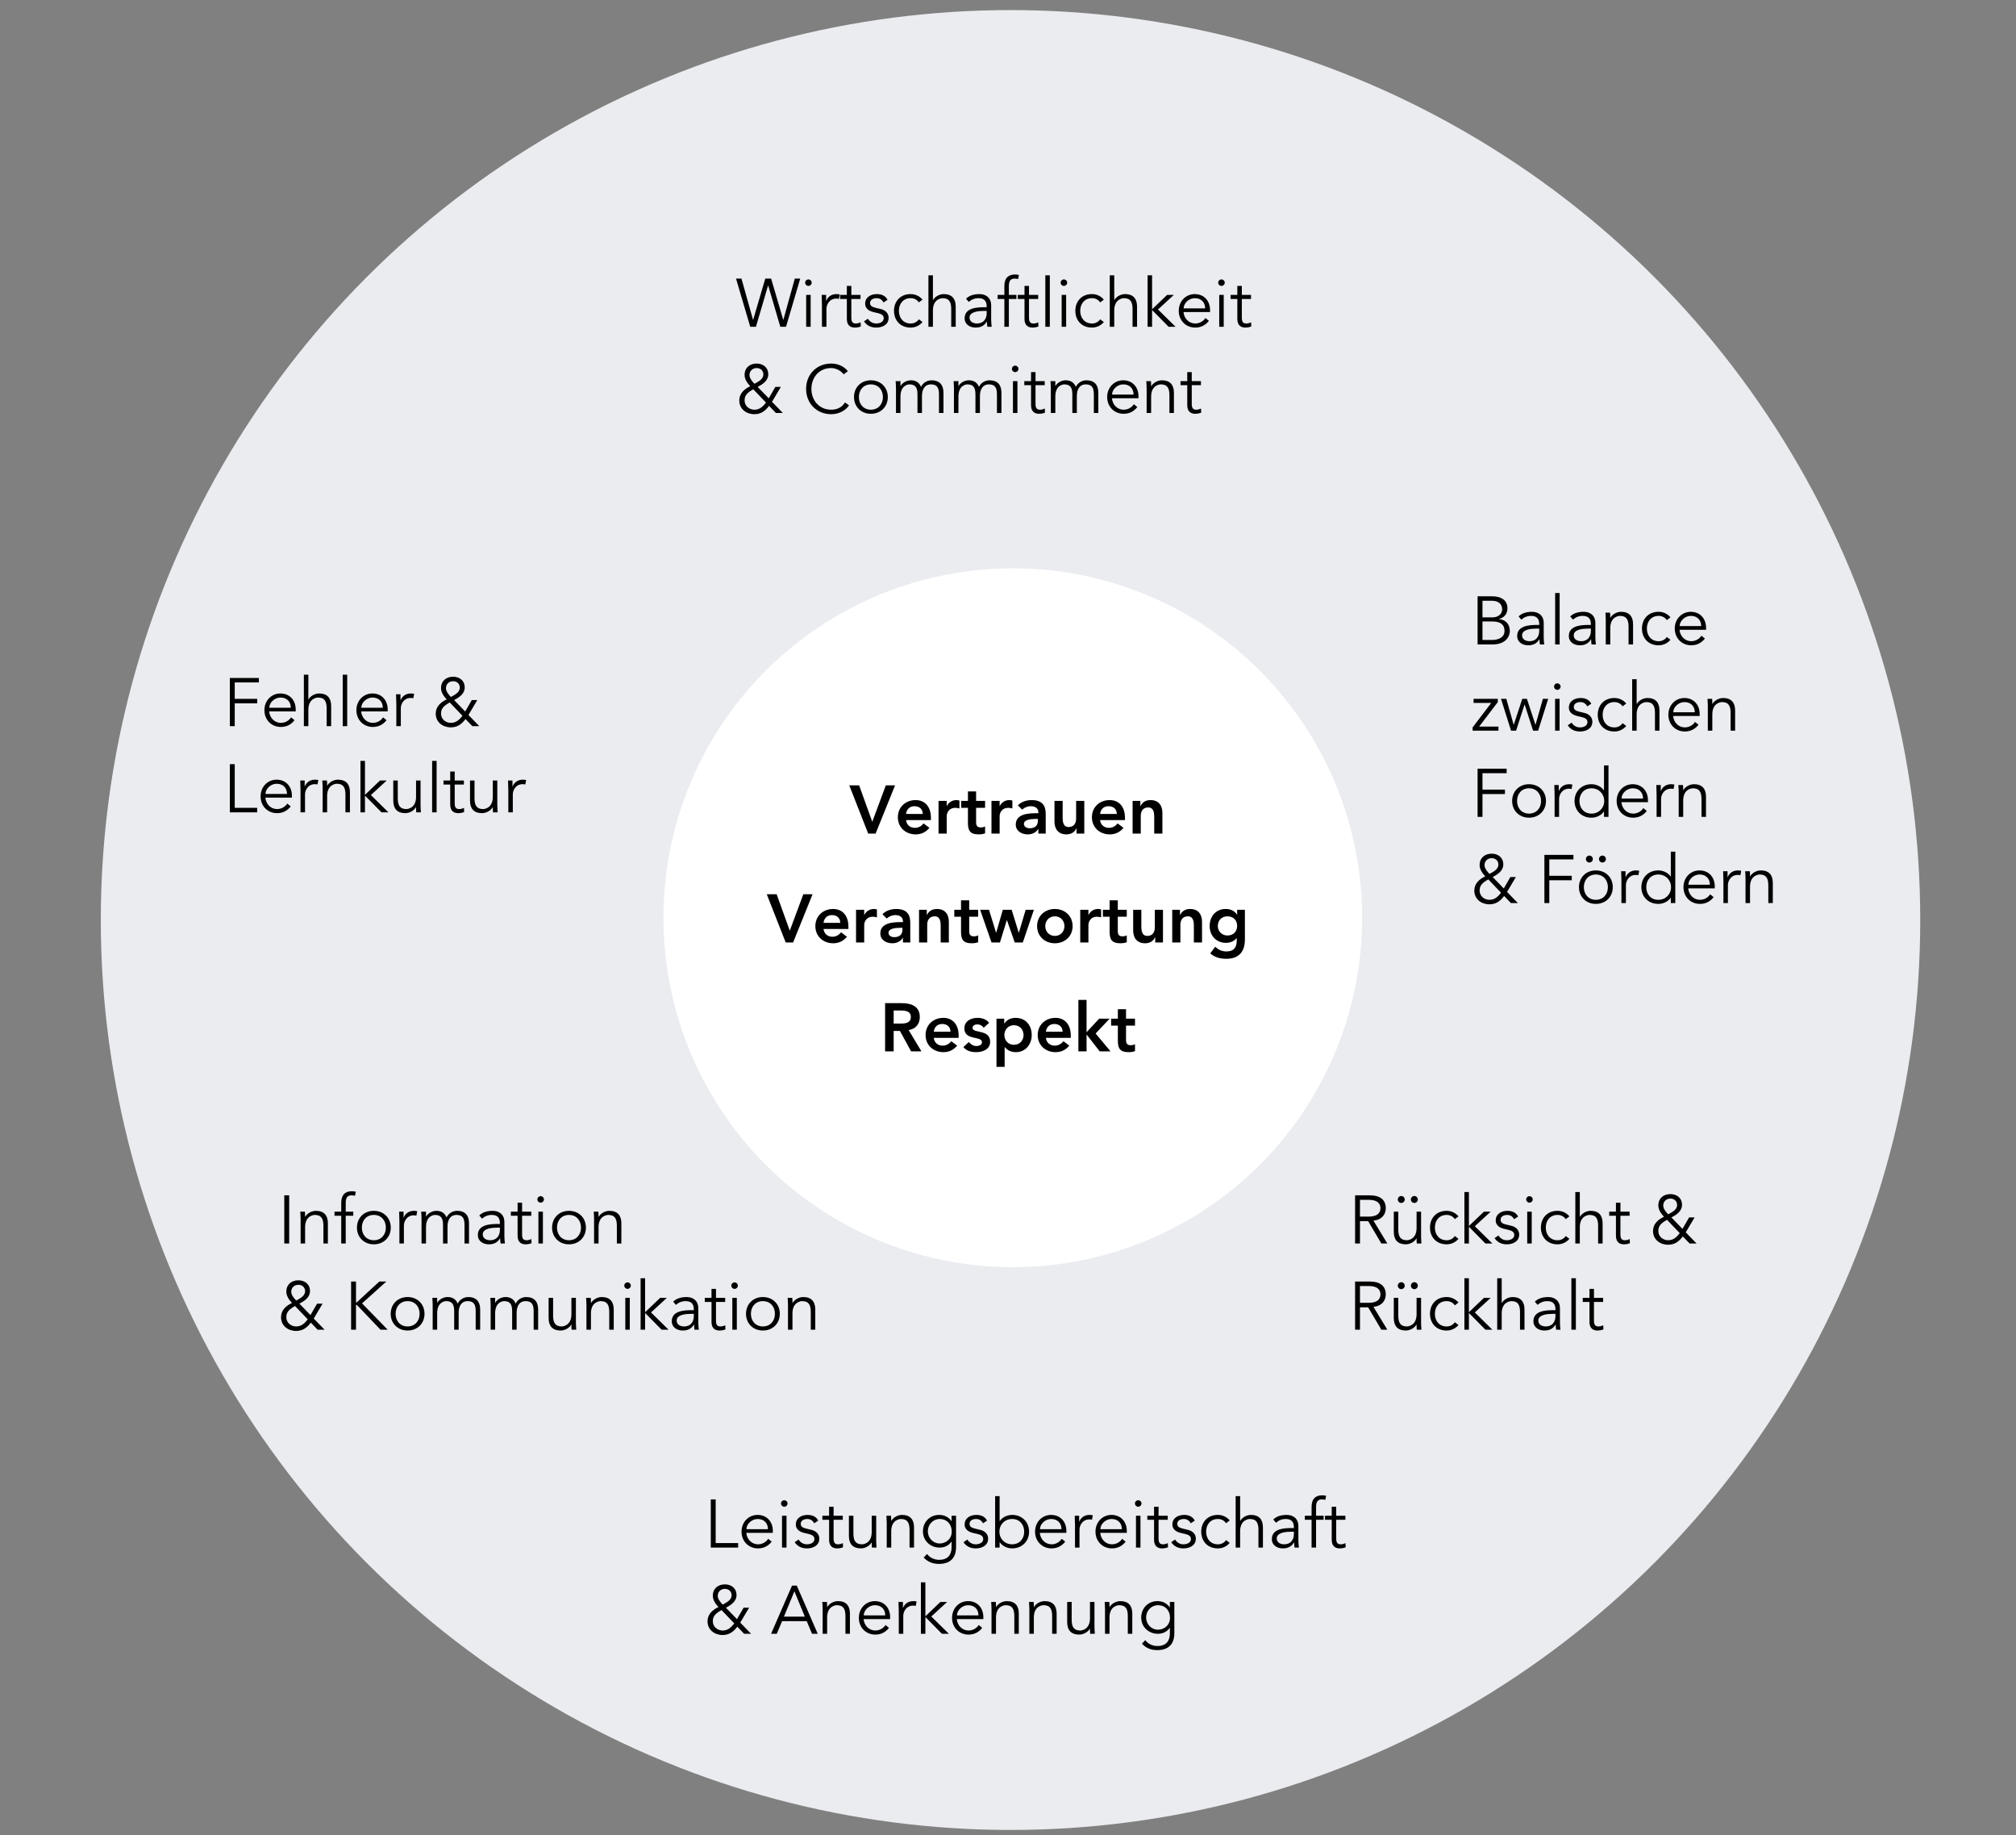
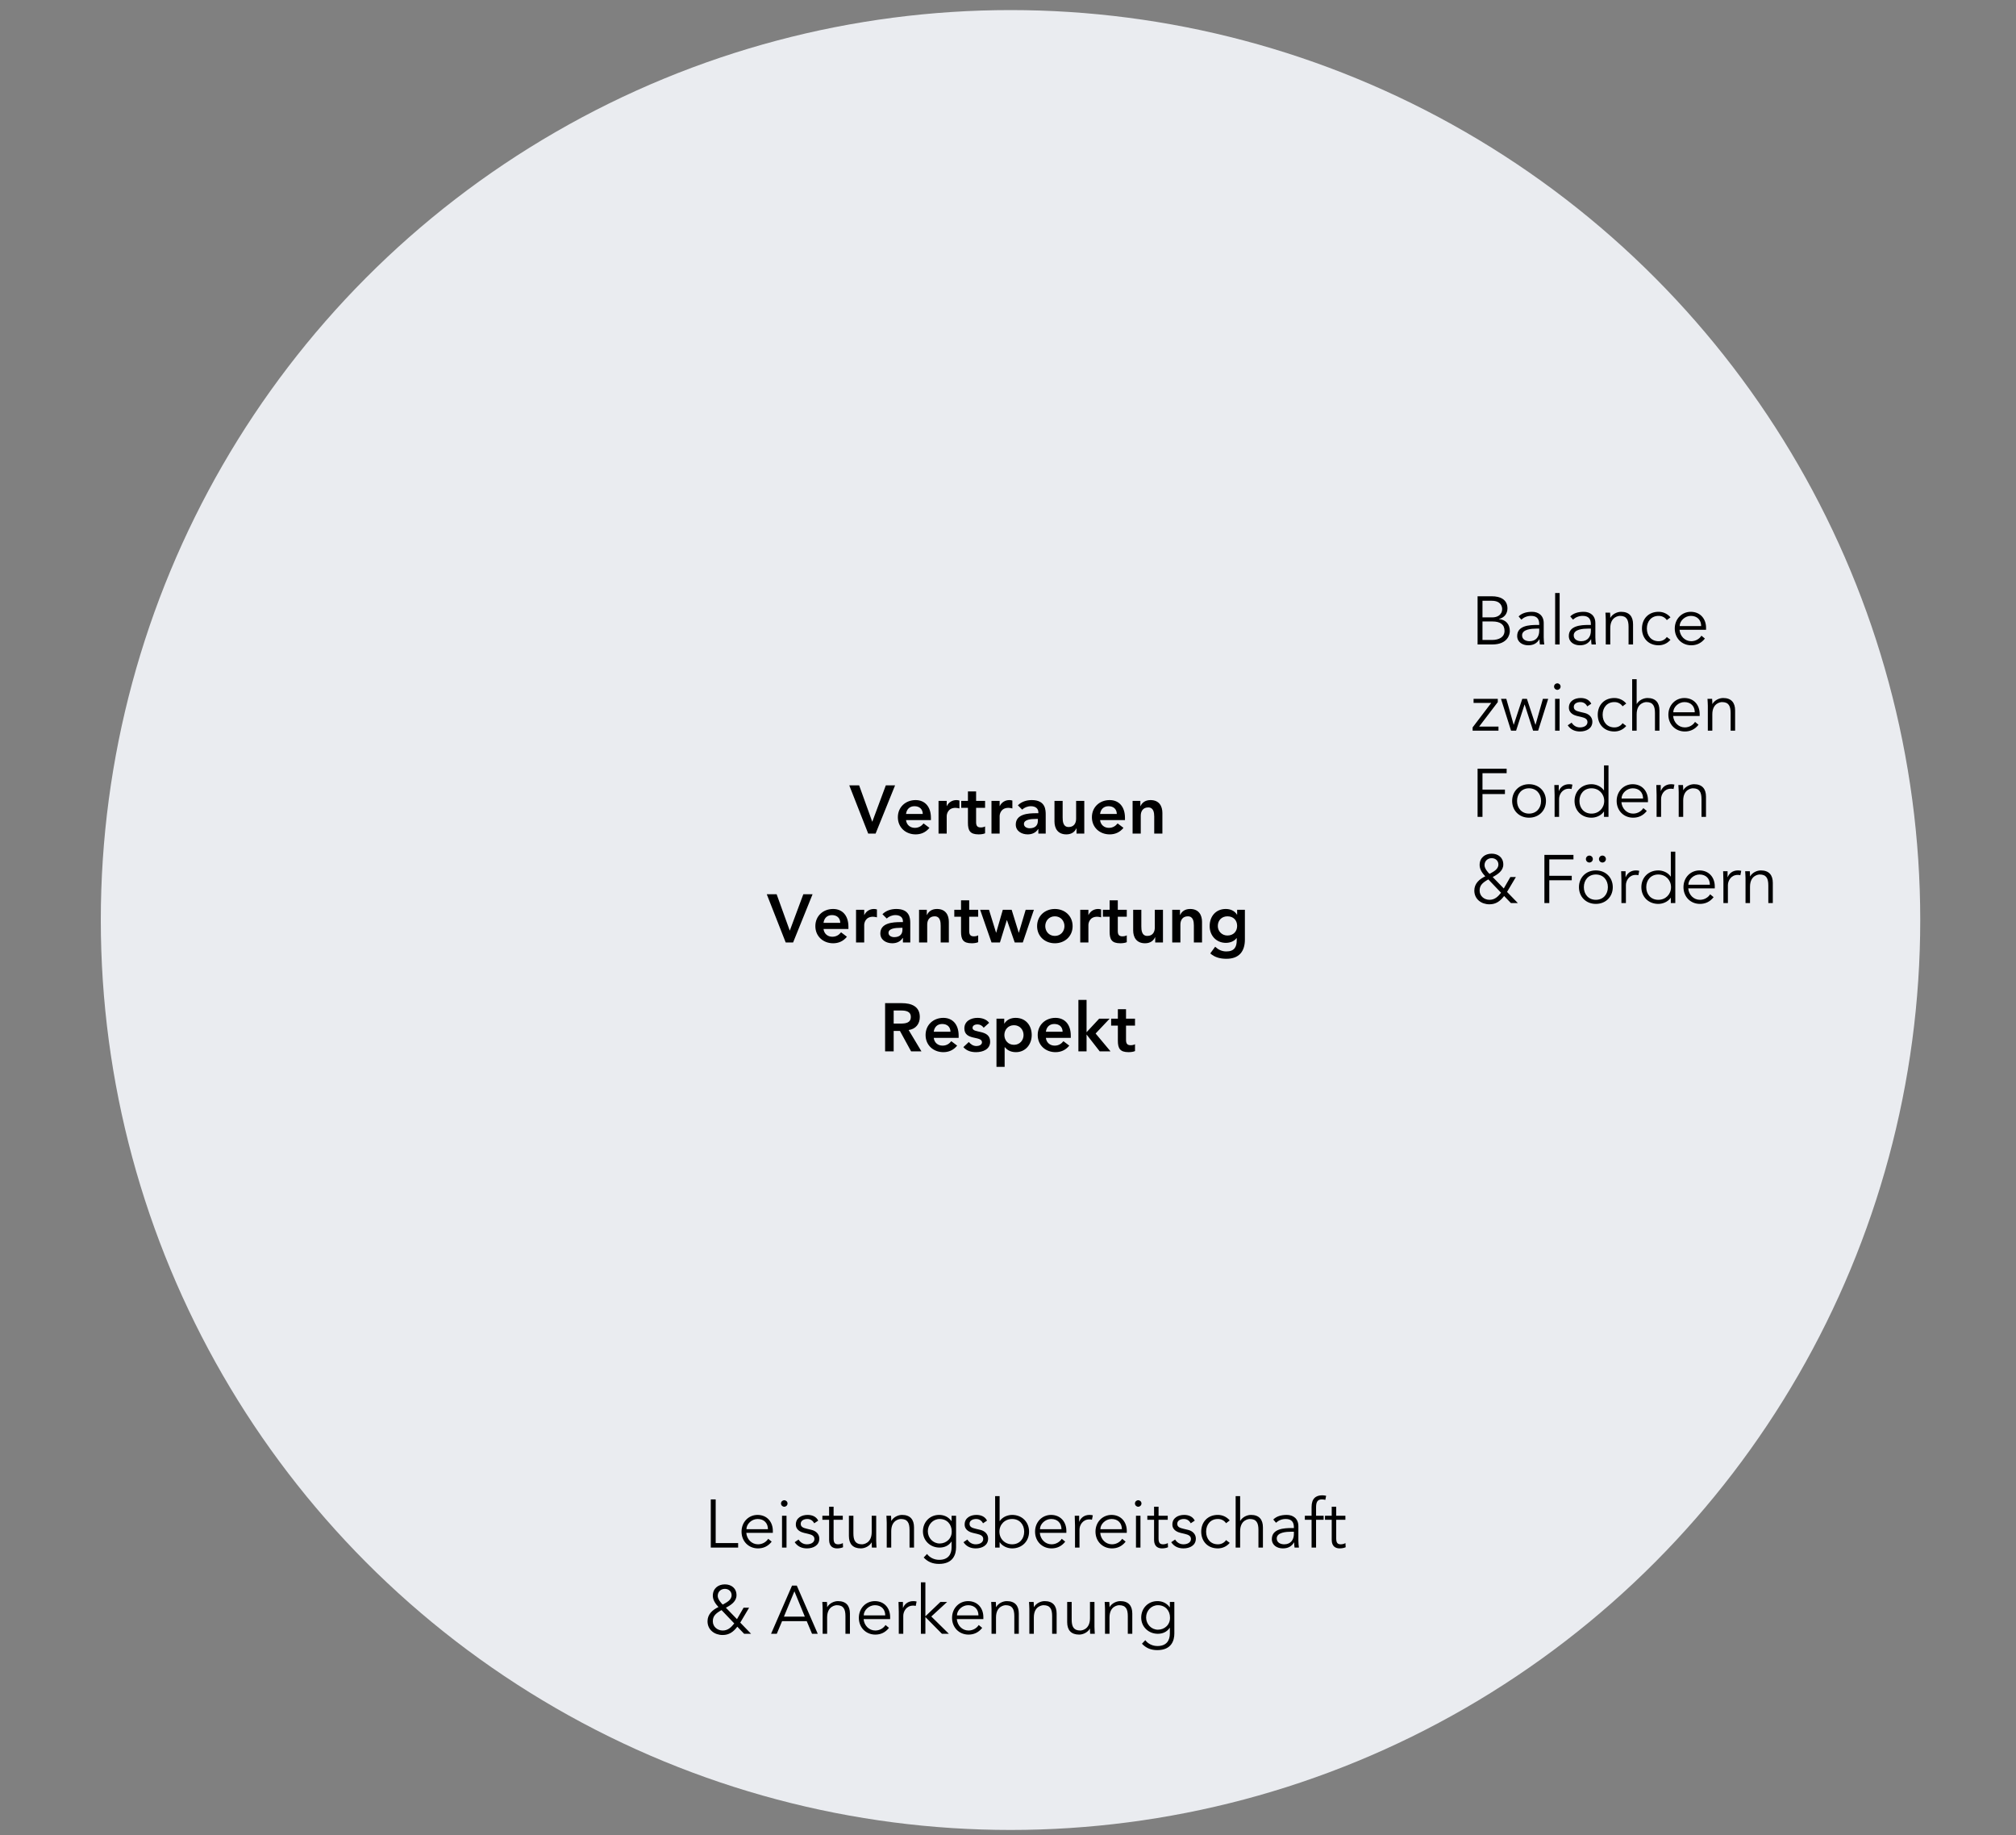
<svg xmlns="http://www.w3.org/2000/svg" width="400px" height="364px" viewBox="0 0 400 364" version="1.1">
  <rect x="0" y="0" width="400" height="364" fill="#808080" stroke="none" />
  <title>Artboard</title>
  <g id="Artboard" stroke="none" stroke-width="1" fill="none" fill-rule="evenodd">
    <g id="Grafik" transform="translate(20, 2)">
      <circle id="Oval" fill="#EAECF0" cx="180.5" cy="180.5" r="180.5" />
-       <path d="M26.575,142.04 L26.575,137.517 L31.03,137.517 L31.03,136.626 L26.575,136.626 L26.575,133.373 L31.367,133.373 L31.367,132.482 L25.603,132.482 L25.603,142.04 L26.575,142.04 Z M35.728,142.202 C36.767,142.202 37.699,141.81 38.441,140.865 L37.753,140.298 C37.402,140.865 36.673,141.392 35.728,141.392 C34.472,141.392 33.514,140.393 33.406,139.124 L38.671,139.124 L38.671,138.719 C38.671,136.991 37.564,135.573 35.647,135.56 C33.851,135.56 32.461,136.977 32.461,138.881 C32.461,140.784 33.851,142.202 35.728,142.202 Z M37.699,138.395 L33.433,138.395 C33.433,137.355 34.486,136.37 35.647,136.37 C36.929,136.37 37.699,137.193 37.699,138.395 Z M41.182,142.04 L41.182,138.8 C41.182,136.491 42.91,136.37 43.099,136.37 C44.422,136.37 44.813,137.139 44.813,138.543 L44.813,142.04 L45.704,142.04 L45.704,138.03 C45.704,136.464 44.935,135.56 43.328,135.56 C42.491,135.56 41.6,136.046 41.209,136.734 L41.182,136.734 L41.182,131.834 L40.291,131.834 L40.291,142.04 L41.182,142.04 Z M48.89,142.04 L48.89,131.834 L47.999,131.834 L47.999,142.04 L48.89,142.04 Z M53.98,142.202 C55.019,142.202 55.951,141.81 56.693,140.865 L56.005,140.298 C55.654,140.865 54.925,141.392 53.98,141.392 C52.724,141.392 51.766,140.393 51.658,139.124 L56.923,139.124 L56.923,138.719 C56.923,136.991 55.816,135.573 53.899,135.56 C52.103,135.56 50.713,136.977 50.713,138.881 C50.713,140.784 52.103,142.202 53.98,142.202 Z M55.951,138.395 L51.685,138.395 C51.685,137.355 52.738,136.37 53.899,136.37 C55.181,136.37 55.951,137.193 55.951,138.395 Z M59.528,142.04 L59.528,138.476 C59.528,137.625 60.136,136.451 61.486,136.451 C61.729,136.451 61.891,136.478 61.999,136.518 L62.174,135.641 C61.985,135.587 61.769,135.56 61.513,135.56 C60.406,135.56 59.744,136.221 59.488,136.896 L59.461,136.896 L59.461,135.722 L58.583,135.722 C58.61,136.64 58.637,137.126 58.637,137.693 L58.637,142.04 L59.528,142.04 Z M69.451,142.283 C70.747,142.283 71.584,141.662 72.367,140.636 L73.717,142.04 L75.094,142.04 L72.947,139.826 L74.702,136.869 L73.609,136.869 L72.299,139.137 L70.099,136.869 C71.084,136.356 72.205,135.641 72.205,134.385 C72.205,132.995 71.165,132.239 69.896,132.239 C68.546,132.239 67.507,133.062 67.507,134.493 C67.507,135.371 68.06,136.127 68.627,136.734 C67.48,137.274 66.454,138.152 66.454,139.556 C66.454,141.27 67.858,142.283 69.451,142.283 Z M69.478,136.248 C69.167,135.978 68.479,135.182 68.479,134.534 C68.479,133.67 69.113,133.13 69.91,133.13 C70.639,133.13 71.233,133.629 71.233,134.385 C71.233,135.371 70.207,135.83 69.478,136.248 Z M69.464,141.392 C68.425,141.392 67.507,140.649 67.507,139.569 C67.507,138.584 67.979,138.044 69.235,137.342 L71.759,139.988 C71.138,140.771 70.504,141.392 69.464,141.392 Z M31.03,159.14 L31.03,158.249 L26.575,158.249 L26.575,149.582 L25.603,149.582 L25.603,159.14 L31.03,159.14 Z M34.972,159.302 C36.011,159.302 36.943,158.91 37.685,157.965 L36.997,157.398 C36.646,157.965 35.917,158.492 34.972,158.492 C33.716,158.492 32.758,157.493 32.65,156.224 L37.915,156.224 L37.915,155.819 C37.915,154.091 36.808,152.673 34.891,152.66 C33.095,152.66 31.705,154.077 31.705,155.981 C31.705,157.884 33.095,159.302 34.972,159.302 Z M36.943,155.495 L32.677,155.495 C32.677,154.455 33.73,153.47 34.891,153.47 C36.173,153.47 36.943,154.293 36.943,155.495 Z M40.52,159.14 L40.52,155.576 C40.52,154.725 41.128,153.551 42.478,153.551 C42.721,153.551 42.883,153.578 42.991,153.618 L43.166,152.741 C42.977,152.687 42.761,152.66 42.505,152.66 C41.398,152.66 40.736,153.321 40.48,153.996 L40.453,153.996 L40.453,152.822 L39.575,152.822 C39.602,153.74 39.629,154.226 39.629,154.793 L39.629,159.14 L40.52,159.14 Z M44.908,159.14 L44.908,155.9 C44.908,153.591 46.636,153.47 46.825,153.47 C48.148,153.47 48.539,154.239 48.539,155.643 L48.539,159.14 L49.43,159.14 L49.43,155.13 C49.43,153.564 48.661,152.66 47.054,152.66 C46.217,152.66 45.326,153.146 44.935,153.834 L44.908,153.834 C44.908,153.497 44.908,153.159 44.867,152.822 L43.949,152.822 C43.976,153.281 44.017,153.875 44.017,154.212 L44.017,159.14 L44.908,159.14 Z M52.414,159.14 L52.414,155.819 L55.694,159.14 L57.071,159.14 L53.588,155.711 L56.734,152.822 L55.397,152.822 L52.414,155.67 L52.414,148.934 L51.523,148.934 L51.523,159.14 L52.414,159.14 Z M60.406,159.302 C61.243,159.302 62.134,158.816 62.525,158.127 L62.552,158.127 C62.552,158.465 62.552,158.802 62.593,159.14 L63.511,159.14 C63.484,158.681 63.443,158.087 63.443,157.749 L63.443,152.822 L62.552,152.822 L62.552,156.062 C62.552,158.37 60.824,158.492 60.635,158.492 C59.312,158.492 58.921,157.722 58.921,156.318 L58.921,152.822 L58.03,152.822 L58.03,156.831 C58.03,158.397 58.799,159.302 60.406,159.302 Z M66.629,159.14 L66.629,148.934 L65.738,148.934 L65.738,159.14 L66.629,159.14 Z M70.895,159.302 C71.341,159.302 71.773,159.221 72.097,159.072 L72.056,158.249 C71.786,158.397 71.449,158.492 71.138,158.492 C70.585,158.492 70.22,158.303 70.22,157.358 L70.22,153.632 L72.043,153.632 L72.043,152.822 L70.22,152.822 L70.22,151.04 L69.329,151.04 L69.329,152.822 L67.993,152.822 L67.993,153.632 L69.329,153.632 L69.329,157.614 C69.329,159.005 70.22,159.302 70.895,159.302 Z M75.634,159.302 C76.471,159.302 77.362,158.816 77.753,158.127 L77.78,158.127 C77.78,158.465 77.78,158.802 77.821,159.14 L78.739,159.14 C78.712,158.681 78.671,158.087 78.671,157.749 L78.671,152.822 L77.78,152.822 L77.78,156.062 C77.78,158.37 76.052,158.492 75.863,158.492 C74.54,158.492 74.149,157.722 74.149,156.318 L74.149,152.822 L73.258,152.822 L73.258,156.831 C73.258,158.397 74.027,159.302 75.634,159.302 Z M81.749,159.14 L81.749,155.576 C81.749,154.725 82.357,153.551 83.707,153.551 C83.95,153.551 84.112,153.578 84.22,153.618 L84.395,152.741 C84.206,152.687 83.99,152.66 83.734,152.66 C82.627,152.66 81.965,153.321 81.709,153.996 L81.682,153.996 L81.682,152.822 L80.804,152.822 C80.831,153.74 80.858,154.226 80.858,154.793 L80.858,159.14 L81.749,159.14 Z" id="Fehler&amp;Lernkultur" fill="#000000" fill-rule="nonzero" />
-       <path d="M129.99,62.818 L132.393,54.637 L132.42,54.637 L134.823,62.818 L135.957,62.818 L138.779,53.26 L137.699,53.26 L135.431,61.441 L135.404,61.441 L133.001,53.26 L131.84,53.26 L129.437,61.441 L129.41,61.441 L127.115,53.26 L126.035,53.26 L128.856,62.818 L129.99,62.818 Z M140.399,54.718 C140.723,54.718 141.047,54.448 141.047,54.07 C141.047,53.692 140.723,53.422 140.399,53.422 C140.075,53.422 139.751,53.692 139.751,54.07 C139.751,54.448 140.075,54.718 140.399,54.718 Z M140.844,62.818 L140.844,56.5 L139.953,56.5 L139.953,62.818 L140.844,62.818 Z M143.976,62.818 L143.976,59.254 C143.976,58.403 144.584,57.229 145.934,57.229 C146.177,57.229 146.339,57.256 146.447,57.296 L146.622,56.419 C146.433,56.365 146.217,56.338 145.961,56.338 C144.854,56.338 144.192,56.999 143.936,57.674 L143.909,57.674 L143.909,56.5 L143.031,56.5 C143.058,57.418 143.085,57.904 143.085,58.471 L143.085,62.818 L143.976,62.818 Z M149.592,62.98 C150.038,62.98 150.47,62.899 150.794,62.75 L150.753,61.927 C150.483,62.075 150.146,62.17 149.835,62.17 C149.282,62.17 148.917,61.981 148.917,61.036 L148.917,57.31 L150.74,57.31 L150.74,56.5 L148.917,56.5 L148.917,54.718 L148.026,54.718 L148.026,56.5 L146.69,56.5 L146.69,57.31 L148.026,57.31 L148.026,61.292 C148.026,62.683 148.917,62.98 149.592,62.98 Z M153.858,62.98 C155.087,62.98 156.315,62.413 156.315,61.036 C156.315,60.145 155.654,59.51 154.776,59.308 L153.872,59.092 C153.048,58.903 152.63,58.687 152.63,58.093 C152.63,57.418 153.318,57.148 153.939,57.148 C154.587,57.148 155.033,57.485 155.303,57.998 L156.099,57.472 C155.694,56.648 154.871,56.338 153.993,56.338 C152.805,56.338 151.658,56.932 151.658,58.241 C151.658,59.443 152.846,59.794 153.278,59.902 L154.142,60.104 C154.803,60.266 155.343,60.482 155.343,61.117 C155.343,61.846 154.587,62.17 153.858,62.17 C153.116,62.17 152.562,61.792 152.198,61.225 L151.428,61.751 C152.022,62.642 152.9,62.98 153.858,62.98 Z M160.73,62.98 C161.58,62.966 162.417,62.615 163.038,61.886 L162.309,61.333 C162.012,61.792 161.432,62.17 160.73,62.17 C159.258,62.197 158.354,61.103 158.354,59.659 C158.354,58.214 159.258,57.121 160.73,57.148 C161.432,57.148 162.012,57.526 162.309,57.985 L163.038,57.431 C162.417,56.702 161.58,56.351 160.73,56.338 C158.664,56.311 157.382,57.755 157.382,59.659 C157.382,61.562 158.664,63.007 160.73,62.98 Z M165.104,62.818 L165.104,59.578 C165.104,57.269 166.832,57.148 167.021,57.148 C168.344,57.148 168.735,57.917 168.735,59.321 L168.735,62.818 L169.626,62.818 L169.626,58.808 C169.626,57.242 168.857,56.338 167.25,56.338 C166.413,56.338 165.522,56.824 165.131,57.512 L165.104,57.512 L165.104,52.612 L164.213,52.612 L164.213,62.818 L165.104,62.818 Z M173.568,62.98 C174.581,62.98 175.283,62.629 175.796,61.792 L175.823,61.792 C175.823,62.129 175.85,62.507 175.904,62.818 L176.768,62.818 C176.714,62.48 176.66,61.886 176.66,61.4 L176.66,58.579 C176.66,57.04 175.593,56.338 174.351,56.338 C173.163,56.338 172.259,56.662 171.678,57.256 L172.218,57.89 C172.758,57.404 173.406,57.148 174.149,57.148 C175.242,57.148 175.769,57.688 175.769,58.781 L175.769,58.943 L175.323,58.943 C173.811,58.943 171.395,59.078 171.395,61.13 C171.395,62.359 172.448,62.98 173.568,62.98 Z M173.852,62.17 C173.136,62.17 172.367,61.846 172.367,61.009 C172.367,59.787 174.257,59.679 175.205,59.673 L175.769,59.672 L175.769,60.131 C175.769,61.252 175.148,62.17 173.852,62.17 Z M180.17,62.818 L180.17,57.31 L181.668,57.31 L181.668,56.5 L180.17,56.5 L180.17,54.88 C180.17,53.962 180.332,53.26 181.317,53.26 C181.547,53.26 181.79,53.3 182.006,53.354 L182.168,52.544 C181.911,52.49 181.655,52.45 181.398,52.45 C180.116,52.45 179.279,53.098 179.279,54.772 L179.279,56.5 L177.942,56.5 L177.942,57.31 L179.279,57.31 L179.279,62.818 L180.17,62.818 Z M184.841,62.98 C185.286,62.98 185.718,62.899 186.042,62.75 L186.002,61.927 C185.732,62.075 185.394,62.17 185.084,62.17 C184.53,62.17 184.166,61.981 184.166,61.036 L184.166,57.31 L185.988,57.31 L185.988,56.5 L184.166,56.5 L184.166,54.718 L183.275,54.718 L183.275,56.5 L181.938,56.5 L181.938,57.31 L183.275,57.31 L183.275,61.292 C183.275,62.683 184.166,62.98 184.841,62.98 Z M188.297,62.818 L188.297,52.612 L187.406,52.612 L187.406,62.818 L188.297,62.818 Z M191.091,54.718 C191.415,54.718 191.739,54.448 191.739,54.07 C191.739,53.692 191.415,53.422 191.091,53.422 C190.767,53.422 190.443,53.692 190.443,54.07 C190.443,54.448 190.767,54.718 191.091,54.718 Z M191.537,62.818 L191.537,56.5 L190.646,56.5 L190.646,62.818 L191.537,62.818 Z M196.707,62.98 C197.558,62.966 198.395,62.615 199.016,61.886 L198.287,61.333 C197.99,61.792 197.409,62.17 196.707,62.17 C195.236,62.197 194.331,61.103 194.331,59.659 C194.331,58.214 195.236,57.121 196.707,57.148 C197.409,57.148 197.99,57.526 198.287,57.985 L199.016,57.431 C198.395,56.702 197.558,56.351 196.707,56.338 C194.642,56.311 193.359,57.755 193.359,59.659 C193.359,61.562 194.642,63.007 196.707,62.98 Z M201.081,62.818 L201.081,59.578 C201.081,57.269 202.809,57.148 202.998,57.148 C204.321,57.148 204.713,57.917 204.713,59.321 L204.713,62.818 L205.604,62.818 L205.604,58.808 C205.604,57.242 204.834,56.338 203.228,56.338 C202.391,56.338 201.5,56.824 201.108,57.512 L201.081,57.512 L201.081,52.612 L200.19,52.612 L200.19,62.818 L201.081,62.818 Z M208.587,62.818 L208.587,59.497 L211.868,62.818 L213.245,62.818 L209.762,59.389 L212.907,56.5 L211.571,56.5 L208.587,59.348 L208.587,52.612 L207.696,52.612 L207.696,62.818 L208.587,62.818 Z M217.146,62.98 C218.186,62.98 219.117,62.588 219.86,61.643 L219.171,61.076 C218.82,61.643 218.091,62.17 217.146,62.17 C215.891,62.17 214.932,61.171 214.824,59.902 L220.089,59.902 L220.089,59.497 C220.089,57.769 218.982,56.351 217.065,56.338 C215.27,56.338 213.879,57.755 213.879,59.659 C213.879,61.562 215.27,62.98 217.146,62.98 Z M219.117,59.173 L214.851,59.173 C214.851,58.133 215.904,57.148 217.065,57.148 C218.348,57.148 219.117,57.971 219.117,59.173 Z M222.357,54.718 C222.681,54.718 223.005,54.448 223.005,54.07 C223.005,53.692 222.681,53.422 222.357,53.422 C222.033,53.422 221.709,53.692 221.709,54.07 C221.709,54.448 222.033,54.718 222.357,54.718 Z M222.803,62.818 L222.803,56.5 L221.912,56.5 L221.912,62.818 L222.803,62.818 Z M227.069,62.98 C227.514,62.98 227.946,62.899 228.27,62.75 L228.23,61.927 C227.96,62.075 227.622,62.17 227.312,62.17 C226.758,62.17 226.394,61.981 226.394,61.036 L226.394,57.31 L228.216,57.31 L228.216,56.5 L226.394,56.5 L226.394,54.718 L225.503,54.718 L225.503,56.5 L224.166,56.5 L224.166,57.31 L225.503,57.31 L225.503,61.292 C225.503,62.683 226.394,62.98 227.069,62.98 Z M129.68,80.161 C130.976,80.161 131.813,79.54 132.596,78.514 L133.946,79.918 L135.323,79.918 L133.176,77.704 L134.931,74.747 L133.838,74.747 L132.528,77.015 L130.328,74.747 C131.313,74.234 132.434,73.519 132.434,72.263 C132.434,70.873 131.394,70.117 130.125,70.117 C128.775,70.117 127.736,70.94 127.736,72.371 C127.736,73.249 128.289,74.005 128.856,74.612 C127.709,75.152 126.683,76.03 126.683,77.434 C126.683,79.148 128.087,80.161 129.68,80.161 Z M129.707,74.126 C129.396,73.856 128.708,73.06 128.708,72.412 C128.708,71.548 129.342,71.008 130.139,71.008 C130.868,71.008 131.462,71.507 131.462,72.263 C131.462,73.249 130.436,73.708 129.707,74.126 Z M129.693,79.27 C128.654,79.27 127.736,78.527 127.736,77.447 C127.736,76.462 128.208,75.922 129.464,75.22 L131.988,77.866 C131.367,78.649 130.733,79.27 129.693,79.27 Z M144.921,80.161 C146.501,80.161 147.824,79.391 148.458,78.406 L147.662,77.839 C146.946,78.946 145.92,79.27 144.921,79.27 C142.464,79.27 140.993,77.339 140.993,75.139 C140.993,72.938 142.464,71.008 144.921,71.008 C145.934,71.008 147,71.642 147.378,72.263 L148.229,71.629 C147.392,70.562 146.109,70.117 144.921,70.117 C142.073,70.117 139.94,72.236 139.94,75.139 C139.94,78.041 142.073,80.161 144.921,80.161 Z M152.792,80.08 C154.763,80.08 156.153,78.662 156.153,76.759 C156.153,74.855 154.763,73.438 152.792,73.438 C150.834,73.438 149.444,74.855 149.444,76.759 C149.444,78.662 150.834,80.08 152.792,80.08 Z M152.792,79.27 C151.334,79.27 150.416,78.176 150.416,76.759 C150.416,75.341 151.334,74.248 152.792,74.248 C154.263,74.248 155.181,75.341 155.181,76.759 C155.181,78.176 154.263,79.27 152.792,79.27 Z M158.664,79.918 L158.664,76.678 C158.664,74.369 160.23,74.248 160.446,74.248 C161.675,74.248 162.039,74.95 162.039,76.232 L162.039,79.918 L162.93,79.918 L162.93,76.556 C162.93,75.382 163.389,74.248 164.712,74.248 C165.941,74.248 166.305,74.95 166.305,76.232 L166.305,79.918 L167.196,79.918 L167.196,75.908 C167.196,74.342 166.427,73.438 164.82,73.438 C163.97,73.438 163.106,73.937 162.741,74.747 C162.323,73.667 161.418,73.438 160.73,73.438 C159.974,73.438 159.123,73.829 158.691,74.558 L158.664,74.558 L158.664,73.6 L157.706,73.6 C157.733,74.072 157.773,74.531 157.773,75.004 L157.773,79.918 L158.664,79.918 Z M170.166,79.918 L170.166,76.678 C170.166,74.369 171.732,74.248 171.948,74.248 C173.177,74.248 173.541,74.95 173.541,76.232 L173.541,79.918 L174.432,79.918 L174.432,76.556 C174.432,75.382 174.891,74.248 176.214,74.248 C177.443,74.248 177.807,74.95 177.807,76.232 L177.807,79.918 L178.698,79.918 L178.698,75.908 C178.698,74.342 177.929,73.438 176.322,73.438 C175.472,73.438 174.608,73.937 174.243,74.747 C173.825,73.667 172.92,73.438 172.232,73.438 C171.476,73.438 170.625,73.829 170.193,74.558 L170.166,74.558 L170.166,73.6 L169.208,73.6 C169.235,74.072 169.275,74.531 169.275,75.004 L169.275,79.918 L170.166,79.918 Z M181.425,71.818 C181.749,71.818 182.073,71.548 182.073,71.17 C182.073,70.792 181.749,70.522 181.425,70.522 C181.101,70.522 180.777,70.792 180.777,71.17 C180.777,71.548 181.101,71.818 181.425,71.818 Z M181.871,79.918 L181.871,73.6 L180.98,73.6 L180.98,79.918 L181.871,79.918 Z M186.137,80.08 C186.582,80.08 187.014,79.999 187.338,79.85 L187.298,79.027 C187.028,79.175 186.69,79.27 186.38,79.27 C185.826,79.27 185.462,79.081 185.462,78.136 L185.462,74.41 L187.284,74.41 L187.284,73.6 L185.462,73.6 L185.462,71.818 L184.571,71.818 L184.571,73.6 L183.234,73.6 L183.234,74.41 L184.571,74.41 L184.571,78.392 C184.571,79.783 185.462,80.08 186.137,80.08 Z M189.39,79.918 L189.39,76.678 C189.39,74.369 190.956,74.248 191.172,74.248 C192.401,74.248 192.765,74.95 192.765,76.232 L192.765,79.918 L193.656,79.918 L193.656,76.556 C193.656,75.382 194.115,74.248 195.438,74.248 C196.667,74.248 197.031,74.95 197.031,76.232 L197.031,79.918 L197.922,79.918 L197.922,75.908 C197.922,74.342 197.153,73.438 195.546,73.438 C194.696,73.438 193.832,73.937 193.467,74.747 C193.049,73.667 192.144,73.438 191.456,73.438 C190.7,73.438 189.849,73.829 189.417,74.558 L189.39,74.558 L189.39,73.6 L188.432,73.6 C188.459,74.072 188.499,74.531 188.499,75.004 L188.499,79.918 L189.39,79.918 Z M202.944,80.08 C203.984,80.08 204.915,79.688 205.658,78.743 L204.969,78.176 C204.618,78.743 203.889,79.27 202.944,79.27 C201.689,79.27 200.73,78.271 200.622,77.002 L205.887,77.002 L205.887,76.597 C205.887,74.869 204.78,73.451 202.863,73.438 C201.068,73.438 199.677,74.855 199.677,76.759 C199.677,78.662 201.068,80.08 202.944,80.08 Z M204.915,76.273 L200.649,76.273 C200.649,75.233 201.702,74.248 202.863,74.248 C204.146,74.248 204.915,75.071 204.915,76.273 Z M208.398,79.918 L208.398,76.678 C208.398,74.369 210.126,74.248 210.315,74.248 C211.638,74.248 212.03,75.017 212.03,76.421 L212.03,79.918 L212.921,79.918 L212.921,75.908 C212.921,74.342 212.151,73.438 210.545,73.438 C209.708,73.438 208.817,73.924 208.425,74.612 L208.398,74.612 C208.398,74.275 208.398,73.937 208.358,73.6 L207.44,73.6 C207.467,74.059 207.507,74.653 207.507,74.99 L207.507,79.918 L208.398,79.918 Z M217.133,80.08 C217.578,80.08 218.01,79.999 218.334,79.85 L218.294,79.027 C218.024,79.175 217.686,79.27 217.376,79.27 C216.822,79.27 216.458,79.081 216.458,78.136 L216.458,74.41 L218.28,74.41 L218.28,73.6 L216.458,73.6 L216.458,71.818 L215.567,71.818 L215.567,73.6 L214.23,73.6 L214.23,74.41 L215.567,74.41 L215.567,78.392 C215.567,79.783 216.458,80.08 217.133,80.08 Z" id="Wirtschaftlichkeit&amp;Commitment" fill="#000000" fill-rule="nonzero" />
      <path d="M276.087,125.84 C279.165,125.84 279.57,123.815 279.57,123.194 C279.57,121.804 278.747,120.913 277.41,120.805 L277.41,120.778 C278.477,120.535 279.098,119.725 279.098,118.685 C279.098,116.876 277.599,116.282 276.02,116.282 L273.171,116.282 L273.171,125.84 L276.087,125.84 Z M276.101,120.467 L274.143,120.467 L274.143,117.173 L276.006,117.173 C277.842,117.173 278.045,118.402 278.045,118.793 C278.045,120.022 277.032,120.467 276.101,120.467 Z M276.006,124.949 L274.143,124.949 L274.143,121.277 L276.128,121.277 C277.68,121.277 278.517,121.885 278.517,123.14 C278.517,124.396 277.41,124.949 276.006,124.949 Z M283.202,126.002 C284.214,126.002 284.916,125.651 285.429,124.814 L285.456,124.814 C285.456,125.152 285.483,125.53 285.537,125.84 L286.401,125.84 C286.347,125.503 286.293,124.909 286.293,124.423 L286.293,121.601 C286.293,120.062 285.227,119.36 283.985,119.36 C282.797,119.36 281.892,119.684 281.312,120.278 L281.852,120.913 C282.392,120.427 283.04,120.17 283.782,120.17 C284.876,120.17 285.402,120.71 285.402,121.804 L285.402,121.966 L284.957,121.966 C283.445,121.966 281.028,122.101 281.028,124.153 C281.028,125.381 282.081,126.002 283.202,126.002 Z M283.485,125.192 C282.77,125.192 282,124.868 282,124.031 C282,122.809 283.891,122.701 284.838,122.695 L285.402,122.695 L285.402,123.154 C285.402,124.274 284.781,125.192 283.485,125.192 Z M289.452,125.84 L289.452,115.634 L288.561,115.634 L288.561,125.84 L289.452,125.84 Z M293.448,126.002 C294.461,126.002 295.163,125.651 295.676,124.814 L295.703,124.814 C295.703,125.152 295.73,125.53 295.784,125.84 L296.648,125.84 C296.594,125.503 296.54,124.909 296.54,124.423 L296.54,121.601 C296.54,120.062 295.473,119.36 294.231,119.36 C293.043,119.36 292.139,119.684 291.558,120.278 L292.098,120.913 C292.638,120.427 293.286,120.17 294.029,120.17 C295.122,120.17 295.649,120.71 295.649,121.804 L295.649,121.966 L295.203,121.966 C293.691,121.966 291.275,122.101 291.275,124.153 C291.275,125.381 292.328,126.002 293.448,126.002 Z M293.732,125.192 C293.016,125.192 292.247,124.868 292.247,124.031 C292.247,122.809 294.137,122.701 295.085,122.695 L295.649,122.695 L295.649,123.154 C295.649,124.274 295.028,125.192 293.732,125.192 Z M299.496,125.84 L299.496,122.6 C299.496,120.292 301.224,120.17 301.413,120.17 C302.736,120.17 303.128,120.94 303.128,122.344 L303.128,125.84 L304.019,125.84 L304.019,121.831 C304.019,120.265 303.249,119.36 301.643,119.36 C300.806,119.36 299.915,119.846 299.523,120.535 L299.496,120.535 C299.496,120.197 299.496,119.86 299.456,119.522 L298.538,119.522 C298.565,119.981 298.605,120.575 298.605,120.913 L298.605,125.84 L299.496,125.84 Z M309.135,126.002 C309.986,125.989 310.823,125.638 311.444,124.909 L310.715,124.355 C310.418,124.814 309.837,125.192 309.135,125.192 C307.664,125.219 306.759,124.126 306.759,122.681 C306.759,121.237 307.664,120.143 309.135,120.17 C309.837,120.17 310.418,120.548 310.715,121.007 L311.444,120.454 C310.823,119.725 309.986,119.374 309.135,119.36 C307.07,119.333 305.787,120.778 305.787,122.681 C305.787,124.585 307.07,126.029 309.135,126.002 Z M315.561,126.002 C316.601,126.002 317.532,125.611 318.275,124.666 L317.586,124.099 C317.235,124.666 316.506,125.192 315.561,125.192 C314.306,125.192 313.347,124.193 313.239,122.924 L318.504,122.924 L318.504,122.519 C318.504,120.791 317.397,119.374 315.48,119.36 C313.685,119.36 312.294,120.778 312.294,122.681 C312.294,124.585 313.685,126.002 315.561,126.002 Z M317.532,122.195 L313.266,122.195 C313.266,121.156 314.319,120.17 315.48,120.17 C316.763,120.17 317.532,120.994 317.532,122.195 Z M277.316,142.94 L277.316,142.13 L273.482,142.13 L277.181,137.27 L277.181,136.622 L272.375,136.622 L272.375,137.432 L275.885,137.432 L272.186,142.292 L272.186,142.94 L277.316,142.94 Z M280.812,142.94 L282.486,137.756 L282.513,137.756 L284.187,142.94 L285.186,142.94 L287.184,136.622 L286.131,136.622 L284.673,141.752 L284.646,141.752 L282.959,136.622 L282.041,136.622 L280.353,141.752 L280.326,141.752 L278.868,136.622 L277.815,136.622 L279.813,142.94 L280.812,142.94 Z M288.993,134.84 C289.317,134.84 289.641,134.57 289.641,134.192 C289.641,133.814 289.317,133.544 288.993,133.544 C288.669,133.544 288.345,133.814 288.345,134.192 C288.345,134.57 288.669,134.84 288.993,134.84 Z M289.439,142.94 L289.439,136.622 L288.548,136.622 L288.548,142.94 L289.439,142.94 Z M293.489,143.102 C294.717,143.102 295.946,142.535 295.946,141.158 C295.946,140.267 295.284,139.633 294.407,139.43 L293.502,139.214 C292.679,139.025 292.26,138.809 292.26,138.215 C292.26,137.54 292.949,137.27 293.57,137.27 C294.218,137.27 294.663,137.608 294.933,138.121 L295.73,137.594 C295.325,136.771 294.501,136.46 293.624,136.46 C292.436,136.46 291.288,137.054 291.288,138.364 C291.288,139.565 292.476,139.916 292.908,140.024 L293.772,140.227 C294.434,140.389 294.974,140.605 294.974,141.239 C294.974,141.968 294.218,142.292 293.489,142.292 C292.746,142.292 292.193,141.914 291.828,141.347 L291.059,141.874 C291.653,142.765 292.53,143.102 293.489,143.102 Z M300.36,143.102 C301.211,143.089 302.048,142.738 302.669,142.009 L301.94,141.455 C301.643,141.914 301.062,142.292 300.36,142.292 C298.889,142.319 297.984,141.226 297.984,139.781 C297.984,138.337 298.889,137.243 300.36,137.27 C301.062,137.27 301.643,137.648 301.94,138.107 L302.669,137.554 C302.048,136.825 301.211,136.474 300.36,136.46 C298.295,136.433 297.012,137.878 297.012,139.781 C297.012,141.685 298.295,143.129 300.36,143.102 Z M304.734,142.94 L304.734,139.7 C304.734,137.392 306.462,137.27 306.651,137.27 C307.974,137.27 308.366,138.04 308.366,139.444 L308.366,142.94 L309.257,142.94 L309.257,138.931 C309.257,137.365 308.487,136.46 306.881,136.46 C306.044,136.46 305.153,136.946 304.761,137.635 L304.734,137.635 L304.734,132.734 L303.843,132.734 L303.843,142.94 L304.734,142.94 Z M314.292,143.102 C315.332,143.102 316.263,142.711 317.006,141.766 L316.317,141.199 C315.966,141.766 315.237,142.292 314.292,142.292 C313.037,142.292 312.078,141.293 311.97,140.024 L317.235,140.024 L317.235,139.619 C317.235,137.891 316.128,136.474 314.211,136.46 C312.416,136.46 311.025,137.878 311.025,139.781 C311.025,141.685 312.416,143.102 314.292,143.102 Z M316.263,139.295 L311.997,139.295 C311.997,138.256 313.05,137.27 314.211,137.27 C315.494,137.27 316.263,138.094 316.263,139.295 Z M319.746,142.94 L319.746,139.7 C319.746,137.392 321.474,137.27 321.663,137.27 C322.986,137.27 323.378,138.04 323.378,139.444 L323.378,142.94 L324.269,142.94 L324.269,138.931 C324.269,137.365 323.499,136.46 321.893,136.46 C321.056,136.46 320.165,136.946 319.773,137.635 L319.746,137.635 C319.746,137.297 319.746,136.96 319.706,136.622 L318.788,136.622 C318.815,137.081 318.855,137.675 318.855,138.013 L318.855,142.94 L319.746,142.94 Z M274.143,160.04 L274.143,155.518 L278.598,155.518 L278.598,154.627 L274.143,154.627 L274.143,151.373 L278.936,151.373 L278.936,150.482 L273.171,150.482 L273.171,160.04 L274.143,160.04 Z M283.377,160.202 C285.348,160.202 286.739,158.785 286.739,156.881 C286.739,154.978 285.348,153.56 283.377,153.56 C281.42,153.56 280.029,154.978 280.029,156.881 C280.029,158.785 281.42,160.202 283.377,160.202 Z M283.377,159.392 C281.919,159.392 281.001,158.299 281.001,156.881 C281.001,155.464 281.919,154.37 283.377,154.37 C284.849,154.37 285.767,155.464 285.767,156.881 C285.767,158.299 284.849,159.392 283.377,159.392 Z M289.344,160.04 L289.344,156.476 C289.344,155.626 289.952,154.451 291.302,154.451 C291.545,154.451 291.707,154.478 291.815,154.519 L291.99,153.641 C291.801,153.587 291.585,153.56 291.329,153.56 C290.222,153.56 289.56,154.222 289.304,154.897 L289.277,154.897 L289.277,153.722 L288.399,153.722 C288.426,154.64 288.453,155.126 288.453,155.693 L288.453,160.04 L289.344,160.04 Z M295.77,160.202 C296.607,160.202 297.647,159.838 298.227,158.987 L298.254,158.987 L298.254,160.04 L299.145,160.04 L299.145,149.834 L298.254,149.834 L298.254,154.775 L298.227,154.775 C297.647,153.925 296.607,153.56 295.77,153.56 C293.799,153.56 292.409,154.978 292.409,156.881 C292.409,158.785 293.799,160.202 295.77,160.202 Z M295.77,159.392 C294.299,159.392 293.381,158.299 293.381,156.881 C293.381,155.464 294.299,154.37 295.77,154.37 C297.228,154.37 298.295,155.464 298.295,156.881 C298.295,158.299 297.228,159.392 295.77,159.392 Z M304.032,160.202 C305.072,160.202 306.003,159.811 306.746,158.866 L306.057,158.299 C305.706,158.866 304.977,159.392 304.032,159.392 C302.777,159.392 301.818,158.393 301.71,157.124 L306.975,157.124 L306.975,156.719 C306.975,154.991 305.868,153.574 303.951,153.56 C302.156,153.56 300.765,154.978 300.765,156.881 C300.765,158.785 302.156,160.202 304.032,160.202 Z M306.003,156.395 L301.737,156.395 C301.737,155.356 302.79,154.37 303.951,154.37 C305.234,154.37 306.003,155.194 306.003,156.395 Z M309.581,160.04 L309.581,156.476 C309.581,155.626 310.188,154.451 311.538,154.451 C311.781,154.451 311.943,154.478 312.051,154.519 L312.227,153.641 C312.038,153.587 311.822,153.56 311.565,153.56 C310.458,153.56 309.797,154.222 309.54,154.897 L309.513,154.897 L309.513,153.722 L308.636,153.722 C308.663,154.64 308.69,155.126 308.69,155.693 L308.69,160.04 L309.581,160.04 Z M313.968,160.04 L313.968,156.8 C313.968,154.492 315.696,154.37 315.885,154.37 C317.208,154.37 317.6,155.14 317.6,156.544 L317.6,160.04 L318.491,160.04 L318.491,156.031 C318.491,154.465 317.721,153.56 316.115,153.56 C315.278,153.56 314.387,154.046 313.995,154.735 L313.968,154.735 C313.968,154.397 313.968,154.06 313.928,153.722 L313.01,153.722 C313.037,154.181 313.077,154.775 313.077,155.113 L313.077,160.04 L313.968,160.04 Z M275.52,177.383 C276.816,177.383 277.653,176.762 278.436,175.736 L279.786,177.14 L281.163,177.14 L279.017,174.926 L280.772,171.97 L279.678,171.97 L278.369,174.238 L276.168,171.97 C277.154,171.457 278.274,170.741 278.274,169.486 C278.274,168.095 277.235,167.339 275.966,167.339 C274.616,167.339 273.576,168.163 273.576,169.594 C273.576,170.471 274.13,171.227 274.697,171.835 C273.549,172.375 272.523,173.252 272.523,174.656 C272.523,176.371 273.927,177.383 275.52,177.383 Z M275.547,171.349 C275.237,171.079 274.548,170.282 274.548,169.634 C274.548,168.77 275.183,168.23 275.979,168.23 C276.708,168.23 277.302,168.73 277.302,169.486 C277.302,170.471 276.276,170.93 275.547,171.349 Z M275.534,176.492 C274.494,176.492 273.576,175.75 273.576,174.67 C273.576,173.684 274.049,173.144 275.304,172.442 L277.829,175.088 C277.208,175.871 276.573,176.492 275.534,176.492 Z M287.4,177.14 L287.4,172.618 L291.855,172.618 L291.855,171.727 L287.4,171.727 L287.4,168.473 L292.193,168.473 L292.193,167.582 L286.428,167.582 L286.428,177.14 L287.4,177.14 Z M295.352,169.094 C295.757,169.094 296.04,168.757 296.04,168.406 C296.04,168.055 295.757,167.717 295.352,167.717 C294.947,167.717 294.663,168.055 294.663,168.406 C294.663,168.757 294.947,169.094 295.352,169.094 Z M297.944,169.094 C298.349,169.094 298.632,168.757 298.632,168.406 C298.632,168.055 298.349,167.717 297.944,167.717 C297.539,167.717 297.255,168.055 297.255,168.406 C297.255,168.757 297.539,169.094 297.944,169.094 Z M296.634,177.302 C298.605,177.302 299.996,175.885 299.996,173.981 C299.996,172.078 298.605,170.66 296.634,170.66 C294.677,170.66 293.286,172.078 293.286,173.981 C293.286,175.885 294.677,177.302 296.634,177.302 Z M296.634,176.492 C295.176,176.492 294.258,175.399 294.258,173.981 C294.258,172.564 295.176,171.47 296.634,171.47 C298.106,171.47 299.024,172.564 299.024,173.981 C299.024,175.399 298.106,176.492 296.634,176.492 Z M302.601,177.14 L302.601,173.576 C302.601,172.726 303.209,171.551 304.559,171.551 C304.802,171.551 304.964,171.578 305.072,171.619 L305.247,170.741 C305.058,170.687 304.842,170.66 304.586,170.66 C303.479,170.66 302.817,171.322 302.561,171.997 L302.534,171.997 L302.534,170.822 L301.656,170.822 C301.681,171.648 301.705,172.125 301.71,172.625 L301.71,177.14 L302.601,177.14 Z M309.027,177.302 C309.864,177.302 310.904,176.938 311.484,176.087 L311.511,176.087 L311.511,177.14 L312.402,177.14 L312.402,166.934 L311.511,166.934 L311.511,171.875 L311.484,171.875 C310.904,171.025 309.864,170.66 309.027,170.66 C307.056,170.66 305.666,172.078 305.666,173.981 C305.666,175.885 307.056,177.302 309.027,177.302 Z M309.027,176.492 C307.556,176.492 306.638,175.399 306.638,173.981 C306.638,172.564 307.556,171.47 309.027,171.47 C310.485,171.47 311.552,172.564 311.552,173.981 C311.552,175.399 310.485,176.492 309.027,176.492 Z M317.289,177.302 C318.329,177.302 319.26,176.911 320.003,175.966 L319.314,175.399 C318.963,175.966 318.234,176.492 317.289,176.492 C316.034,176.492 315.075,175.493 314.967,174.224 L320.232,174.224 L320.232,173.819 C320.232,172.091 319.125,170.674 317.208,170.66 C315.413,170.66 314.022,172.078 314.022,173.981 C314.022,175.885 315.413,177.302 317.289,177.302 Z M319.26,173.495 L314.994,173.495 C314.994,172.456 316.047,171.47 317.208,171.47 C318.491,171.47 319.26,172.294 319.26,173.495 Z M322.838,177.14 L322.838,173.576 C322.838,172.726 323.445,171.551 324.795,171.551 C325.038,171.551 325.2,171.578 325.308,171.619 L325.484,170.741 C325.295,170.687 325.079,170.66 324.822,170.66 C323.715,170.66 323.054,171.322 322.797,171.997 L322.77,171.997 L322.77,170.822 L321.893,170.822 C321.92,171.74 321.947,172.226 321.947,172.793 L321.947,177.14 L322.838,177.14 Z M327.225,177.14 L327.225,173.9 C327.225,171.592 328.953,171.47 329.142,171.47 C330.465,171.47 330.857,172.24 330.857,173.644 L330.857,177.14 L331.748,177.14 L331.748,173.131 C331.748,171.565 330.978,170.66 329.372,170.66 C328.535,170.66 327.644,171.146 327.252,171.835 L327.225,171.835 C327.225,171.497 327.225,171.16 327.185,170.822 L326.267,170.822 C326.294,171.281 326.334,171.875 326.334,172.213 L326.334,177.14 L327.225,177.14 Z" id="BalancezwischenFordern&amp;Fördern" fill="#000000" fill-rule="nonzero" />
-       <path d="M249.837,244.668 L249.837,240.227 L251.457,240.227 L254.076,244.668 L255.264,244.668 L252.51,240.132 C254.076,239.997 254.953,238.985 254.953,237.662 C254.953,235.947 253.752,235.11 251.808,235.11 L248.865,235.11 L248.865,244.668 L249.837,244.668 Z M251.565,239.336 L249.837,239.336 L249.837,236.001 L251.565,236.001 C253.306,236.001 253.9,236.744 253.9,237.662 C253.9,238.58 253.306,239.336 251.565,239.336 Z M258.031,236.622 C258.436,236.622 258.72,236.285 258.72,235.934 C258.72,235.583 258.436,235.245 258.031,235.245 C257.626,235.245 257.343,235.583 257.343,235.934 C257.343,236.285 257.626,236.622 258.031,236.622 Z M260.623,236.622 C261.028,236.622 261.312,236.285 261.312,235.934 C261.312,235.583 261.028,235.245 260.623,235.245 C260.218,235.245 259.935,235.583 259.935,235.934 C259.935,236.285 260.218,236.622 260.623,236.622 Z M258.922,244.83 C259.759,244.83 260.65,244.344 261.042,243.656 L261.069,243.656 C261.069,243.993 261.069,244.331 261.109,244.668 L262.027,244.668 C262,244.209 261.96,243.615 261.96,243.278 L261.96,238.35 L261.069,238.35 L261.069,241.59 C261.069,243.899 259.341,244.02 259.152,244.02 C257.829,244.02 257.437,243.251 257.437,241.847 L257.437,238.35 L256.546,238.35 L256.546,242.36 C256.546,243.926 257.316,244.83 258.922,244.83 Z M267.076,244.83 C267.927,244.817 268.764,244.466 269.385,243.737 L268.656,243.183 C268.359,243.642 267.778,244.02 267.076,244.02 C265.605,244.047 264.7,242.954 264.7,241.509 C264.7,240.065 265.605,238.971 267.076,238.998 C267.778,238.998 268.359,239.376 268.656,239.835 L269.385,239.282 C268.764,238.553 267.927,238.202 267.076,238.188 C265.011,238.161 263.728,239.606 263.728,241.509 C263.728,243.413 265.011,244.857 267.076,244.83 Z M271.45,244.668 L271.45,241.347 L274.731,244.668 L276.108,244.668 L272.625,241.239 L275.77,238.35 L274.434,238.35 L271.45,241.199 L271.45,234.462 L270.559,234.462 L270.559,244.668 L271.45,244.668 Z M278.97,244.83 C280.198,244.83 281.427,244.263 281.427,242.886 C281.427,241.995 280.765,241.361 279.888,241.158 L278.983,240.942 C278.16,240.753 277.741,240.537 277.741,239.943 C277.741,239.268 278.43,238.998 279.051,238.998 C279.699,238.998 280.144,239.336 280.414,239.849 L281.211,239.322 C280.806,238.499 279.982,238.188 279.105,238.188 C277.917,238.188 276.769,238.782 276.769,240.092 C276.769,241.293 277.957,241.644 278.389,241.752 L279.253,241.955 C279.915,242.117 280.455,242.333 280.455,242.967 C280.455,243.696 279.699,244.02 278.97,244.02 C278.227,244.02 277.674,243.642 277.309,243.075 L276.54,243.602 C277.134,244.493 278.011,244.83 278.97,244.83 Z M283.465,236.568 C283.789,236.568 284.113,236.298 284.113,235.92 C284.113,235.542 283.789,235.272 283.465,235.272 C283.141,235.272 282.817,235.542 282.817,235.92 C282.817,236.298 283.141,236.568 283.465,236.568 Z M283.911,244.668 L283.911,238.35 L283.02,238.35 L283.02,244.668 L283.911,244.668 Z M289.081,244.83 C289.932,244.817 290.769,244.466 291.39,243.737 L290.661,243.183 C290.364,243.642 289.783,244.02 289.081,244.02 C287.61,244.047 286.705,242.954 286.705,241.509 C286.705,240.065 287.61,238.971 289.081,238.998 C289.783,238.998 290.364,239.376 290.661,239.835 L291.39,239.282 C290.769,238.553 289.932,238.202 289.081,238.188 C287.016,238.161 285.733,239.606 285.733,241.509 C285.733,243.413 287.016,244.857 289.081,244.83 Z M293.455,244.668 L293.455,241.428 C293.455,239.12 295.183,238.998 295.372,238.998 C296.695,238.998 297.087,239.768 297.087,241.172 L297.087,244.668 L297.978,244.668 L297.978,240.659 C297.978,239.093 297.208,238.188 295.602,238.188 C294.765,238.188 293.874,238.674 293.482,239.363 L293.455,239.363 L293.455,234.462 L292.564,234.462 L292.564,244.668 L293.455,244.668 Z M302.19,244.83 C302.635,244.83 303.067,244.749 303.391,244.601 L303.351,243.777 C303.081,243.926 302.743,244.02 302.433,244.02 C301.879,244.02 301.515,243.831 301.515,242.886 L301.515,239.16 L303.337,239.16 L303.337,238.35 L301.515,238.35 L301.515,236.568 L300.624,236.568 L300.624,238.35 L299.287,238.35 L299.287,239.16 L300.624,239.16 L300.624,243.143 C300.624,244.533 301.515,244.83 302.19,244.83 Z M310.978,244.911 C312.274,244.911 313.111,244.29 313.894,243.264 L315.244,244.668 L316.621,244.668 L314.475,242.454 L316.23,239.498 L315.136,239.498 L313.827,241.766 L311.626,239.498 C312.612,238.985 313.732,238.269 313.732,237.014 C313.732,235.623 312.693,234.867 311.424,234.867 C310.074,234.867 309.034,235.691 309.034,237.122 C309.034,237.999 309.588,238.755 310.155,239.363 C309.007,239.903 307.981,240.78 307.981,242.184 C307.981,243.899 309.385,244.911 310.978,244.911 Z M311.005,238.877 C310.695,238.607 310.006,237.81 310.006,237.162 C310.006,236.298 310.641,235.758 311.437,235.758 C312.166,235.758 312.76,236.258 312.76,237.014 C312.76,237.999 311.734,238.458 311.005,238.877 Z M310.992,244.02 C309.952,244.02 309.034,243.278 309.034,242.198 C309.034,241.212 309.507,240.672 310.762,239.97 L313.287,242.616 C312.666,243.399 312.031,244.02 310.992,244.02 Z M249.837,261.768 L249.837,257.327 L251.457,257.327 L254.076,261.768 L255.264,261.768 L252.51,257.232 C254.076,257.097 254.953,256.085 254.953,254.762 C254.953,253.047 253.752,252.21 251.808,252.21 L248.865,252.21 L248.865,261.768 L249.837,261.768 Z M251.565,256.436 L249.837,256.436 L249.837,253.101 L251.565,253.101 C253.306,253.101 253.9,253.844 253.9,254.762 C253.9,255.68 253.306,256.436 251.565,256.436 Z M258.031,253.722 C258.436,253.722 258.72,253.385 258.72,253.034 C258.72,252.683 258.436,252.345 258.031,252.345 C257.626,252.345 257.343,252.683 257.343,253.034 C257.343,253.385 257.626,253.722 258.031,253.722 Z M260.623,253.722 C261.028,253.722 261.312,253.385 261.312,253.034 C261.312,252.683 261.028,252.345 260.623,252.345 C260.218,252.345 259.935,252.683 259.935,253.034 C259.935,253.385 260.218,253.722 260.623,253.722 Z M258.922,261.93 C259.759,261.93 260.65,261.444 261.042,260.756 L261.069,260.756 C261.069,261.093 261.069,261.431 261.109,261.768 L262.027,261.768 C262,261.309 261.96,260.715 261.96,260.378 L261.96,255.45 L261.069,255.45 L261.069,258.69 C261.069,260.999 259.341,261.12 259.152,261.12 C257.829,261.12 257.437,260.351 257.437,258.947 L257.437,255.45 L256.546,255.45 L256.546,259.46 C256.546,261.026 257.316,261.93 258.922,261.93 Z M267.076,261.93 C267.927,261.917 268.764,261.566 269.385,260.837 L268.656,260.283 C268.359,260.742 267.778,261.12 267.076,261.12 C265.605,261.147 264.7,260.054 264.7,258.609 C264.7,257.165 265.605,256.071 267.076,256.098 C267.778,256.098 268.359,256.476 268.656,256.935 L269.385,256.382 C268.764,255.653 267.927,255.302 267.076,255.288 C265.011,255.261 263.728,256.706 263.728,258.609 C263.728,260.513 265.011,261.957 267.076,261.93 Z M271.45,261.768 L271.45,258.447 L274.731,261.768 L276.108,261.768 L272.625,258.339 L275.77,255.45 L274.434,255.45 L271.45,258.299 L271.45,251.562 L270.559,251.562 L270.559,261.768 L271.45,261.768 Z M277.957,261.768 L277.957,258.528 C277.957,256.22 279.685,256.098 279.874,256.098 C281.197,256.098 281.589,256.868 281.589,258.272 L281.589,261.768 L282.48,261.768 L282.48,257.759 C282.48,256.193 281.71,255.288 280.104,255.288 C279.267,255.288 278.376,255.774 277.984,256.463 L277.957,256.463 L277.957,251.562 L277.066,251.562 L277.066,261.768 L277.957,261.768 Z M286.422,261.93 C287.434,261.93 288.136,261.579 288.649,260.742 L288.676,260.742 C288.676,261.08 288.703,261.458 288.757,261.768 L289.621,261.768 C289.567,261.431 289.513,260.837 289.513,260.351 L289.513,257.529 C289.513,255.99 288.447,255.288 287.205,255.288 C286.017,255.288 285.112,255.612 284.532,256.206 L285.072,256.841 C285.612,256.355 286.26,256.098 287.002,256.098 C288.096,256.098 288.622,256.638 288.622,257.732 L288.622,257.894 L288.177,257.894 C286.665,257.894 284.248,258.029 284.248,260.081 C284.248,261.309 285.301,261.93 286.422,261.93 Z M286.705,261.12 C285.99,261.12 285.22,260.796 285.22,259.959 C285.22,258.737 287.11,258.629 288.058,258.623 L288.622,258.623 L288.622,259.082 C288.622,260.202 288.001,261.12 286.705,261.12 Z M292.672,261.768 L292.672,251.562 L291.781,251.562 L291.781,261.768 L292.672,261.768 Z M296.938,261.93 C297.384,261.93 297.816,261.849 298.14,261.701 L298.099,260.877 C297.829,261.026 297.492,261.12 297.181,261.12 C296.628,261.12 296.263,260.931 296.263,259.986 L296.263,256.26 L298.086,256.26 L298.086,255.45 L296.263,255.45 L296.263,253.668 L295.372,253.668 L295.372,255.45 L294.036,255.45 L294.036,256.26 L295.372,256.26 L295.372,260.243 C295.372,261.633 296.263,261.93 296.938,261.93 Z" id="Rücksicht&amp;Rückhalt" fill="#000000" fill-rule="nonzero" />
      <path d="M126.456,304.985 L126.456,304.094 L122.001,304.094 L122.001,295.427 L121.029,295.427 L121.029,304.985 L126.456,304.985 Z M130.398,305.147 C131.438,305.147 132.369,304.756 133.112,303.811 L132.423,303.244 C132.072,303.811 131.343,304.337 130.398,304.337 C129.143,304.337 128.184,303.338 128.076,302.069 L133.341,302.069 L133.341,301.664 C133.341,299.936 132.234,298.519 130.317,298.505 C128.522,298.505 127.131,299.923 127.131,301.826 C127.131,303.73 128.522,305.147 130.398,305.147 Z M132.369,301.34 L128.103,301.34 C128.103,300.301 129.156,299.315 130.317,299.315 C131.6,299.315 132.369,300.139 132.369,301.34 Z M135.609,296.885 C135.933,296.885 136.257,296.615 136.257,296.237 C136.257,295.859 135.933,295.589 135.609,295.589 C135.285,295.589 134.961,295.859 134.961,296.237 C134.961,296.615 135.285,296.885 135.609,296.885 Z M136.055,304.985 L136.055,298.667 L135.164,298.667 L135.164,304.985 L136.055,304.985 Z M140.105,305.147 C141.333,305.147 142.562,304.58 142.562,303.203 C142.562,302.312 141.9,301.678 141.023,301.475 L140.118,301.259 C139.295,301.07 138.876,300.854 138.876,300.26 C138.876,299.585 139.565,299.315 140.186,299.315 C140.834,299.315 141.279,299.653 141.549,300.166 L142.346,299.639 C141.941,298.816 141.117,298.505 140.24,298.505 C139.052,298.505 137.904,299.099 137.904,300.409 C137.904,301.61 139.092,301.961 139.524,302.069 L140.388,302.272 C141.05,302.434 141.59,302.65 141.59,303.284 C141.59,304.013 140.834,304.337 140.105,304.337 C139.362,304.337 138.809,303.959 138.444,303.392 L137.675,303.919 C138.269,304.81 139.146,305.147 140.105,305.147 Z M146.072,305.147 C146.517,305.147 146.949,305.066 147.273,304.918 L147.233,304.094 C146.963,304.243 146.625,304.337 146.315,304.337 C145.761,304.337 145.397,304.148 145.397,303.203 L145.397,299.477 L147.219,299.477 L147.219,298.667 L145.397,298.667 L145.397,296.885 L144.506,296.885 L144.506,298.667 L143.169,298.667 L143.169,299.477 L144.506,299.477 L144.506,303.46 C144.506,304.85 145.397,305.147 146.072,305.147 Z M150.81,305.147 C151.647,305.147 152.538,304.661 152.93,303.973 L152.957,303.973 C152.957,304.31 152.957,304.648 152.997,304.985 L153.915,304.985 C153.888,304.526 153.848,303.932 153.848,303.595 L153.848,298.667 L152.957,298.667 L152.957,301.907 C152.957,304.216 151.229,304.337 151.04,304.337 C149.717,304.337 149.325,303.568 149.325,302.164 L149.325,298.667 L148.434,298.667 L148.434,302.677 C148.434,304.243 149.204,305.147 150.81,305.147 Z M156.831,304.985 L156.831,301.745 C156.831,299.437 158.559,299.315 158.748,299.315 C160.071,299.315 160.463,300.085 160.463,301.489 L160.463,304.985 L161.354,304.985 L161.354,300.976 C161.354,299.41 160.584,298.505 158.978,298.505 C158.141,298.505 157.25,298.991 156.858,299.68 L156.831,299.68 C156.831,299.342 156.831,299.005 156.791,298.667 L155.873,298.667 C155.9,299.126 155.94,299.72 155.94,300.058 L155.94,304.985 L156.831,304.985 Z M166.308,308.225 C169.143,308.225 169.697,306.308 169.697,304.931 L169.697,298.667 L168.806,298.667 L168.806,299.72 L168.779,299.72 C168.05,298.735 167.091,298.505 166.335,298.505 C164.472,298.505 163.122,299.936 163.122,301.772 C163.122,303.622 164.594,304.985 166.416,304.985 C167.334,304.985 168.212,304.648 168.779,303.797 L168.806,303.797 L168.806,304.931 C168.806,306.295 168.158,307.415 166.349,307.415 C165.336,307.415 164.459,306.956 163.932,306.254 L163.271,306.956 C164.081,307.82 165.053,308.225 166.308,308.225 Z M166.443,304.175 C165.12,304.175 164.094,303.068 164.094,301.745 C164.094,300.422 165.12,299.315 166.443,299.315 C167.928,299.315 168.833,300.422 168.833,301.745 C168.887,303.203 167.739,304.175 166.443,304.175 Z M173.598,305.147 C174.827,305.147 176.055,304.58 176.055,303.203 C176.055,302.312 175.394,301.678 174.516,301.475 L173.612,301.259 C172.788,301.07 172.37,300.854 172.37,300.26 C172.37,299.585 173.058,299.315 173.679,299.315 C174.327,299.315 174.773,299.653 175.043,300.166 L175.839,299.639 C175.434,298.816 174.611,298.505 173.733,298.505 C172.545,298.505 171.398,299.099 171.398,300.409 C171.398,301.61 172.586,301.961 173.018,302.069 L173.882,302.272 C174.543,302.434 175.083,302.65 175.083,303.284 C175.083,304.013 174.327,304.337 173.598,304.337 C172.856,304.337 172.302,303.959 171.938,303.392 L171.168,303.919 C171.762,304.81 172.64,305.147 173.598,305.147 Z M180.821,305.147 C182.792,305.147 184.182,303.73 184.182,301.826 C184.182,299.923 182.792,298.505 180.821,298.505 C179.984,298.505 178.944,298.87 178.364,299.72 L178.337,299.72 L178.337,294.779 L177.446,294.779 L177.446,304.985 L178.337,304.985 L178.337,303.932 L178.364,303.932 C178.944,304.783 179.984,305.147 180.821,305.147 Z M180.821,304.337 C179.363,304.337 178.296,303.244 178.296,301.826 C178.296,300.409 179.363,299.315 180.821,299.315 C182.292,299.315 183.21,300.409 183.21,301.826 C183.21,303.244 182.292,304.337 180.821,304.337 Z M188.637,305.147 C189.677,305.147 190.608,304.756 191.351,303.811 L190.662,303.244 C190.311,303.811 189.582,304.337 188.637,304.337 C187.382,304.337 186.423,303.338 186.315,302.069 L191.58,302.069 L191.58,301.664 C191.58,299.936 190.473,298.519 188.556,298.505 C186.761,298.505 185.37,299.923 185.37,301.826 C185.37,303.73 186.761,305.147 188.637,305.147 Z M190.608,301.34 L186.342,301.34 C186.342,300.301 187.395,299.315 188.556,299.315 C189.839,299.315 190.608,300.139 190.608,301.34 Z M194.186,304.985 L194.186,301.421 C194.186,300.571 194.793,299.396 196.143,299.396 C196.386,299.396 196.548,299.423 196.656,299.464 L196.832,298.586 C196.643,298.532 196.427,298.505 196.17,298.505 C195.063,298.505 194.402,299.167 194.145,299.842 L194.118,299.842 L194.118,298.667 L193.241,298.667 C193.268,299.585 193.295,300.071 193.295,300.638 L193.295,304.985 L194.186,304.985 Z M200.625,305.147 C201.665,305.147 202.596,304.756 203.339,303.811 L202.65,303.244 C202.299,303.811 201.57,304.337 200.625,304.337 C199.37,304.337 198.411,303.338 198.303,302.069 L203.568,302.069 L203.568,301.664 C203.568,299.936 202.461,298.519 200.544,298.505 C198.749,298.505 197.358,299.923 197.358,301.826 C197.358,303.73 198.749,305.147 200.625,305.147 Z M202.596,301.34 L198.33,301.34 C198.33,300.301 199.383,299.315 200.544,299.315 C201.827,299.315 202.596,300.139 202.596,301.34 Z M205.836,296.885 C206.16,296.885 206.484,296.615 206.484,296.237 C206.484,295.859 206.16,295.589 205.836,295.589 C205.512,295.589 205.188,295.859 205.188,296.237 C205.188,296.615 205.512,296.885 205.836,296.885 Z M206.282,304.985 L206.282,298.667 L205.391,298.667 L205.391,304.985 L206.282,304.985 Z M210.548,305.147 C210.993,305.147 211.425,305.066 211.749,304.918 L211.709,304.094 C211.439,304.243 211.101,304.337 210.791,304.337 C210.237,304.337 209.873,304.148 209.873,303.203 L209.873,299.477 L211.695,299.477 L211.695,298.667 L209.873,298.667 L209.873,296.885 L208.982,296.885 L208.982,298.667 L207.645,298.667 L207.645,299.477 L208.982,299.477 L208.982,303.46 C208.982,304.85 209.873,305.147 210.548,305.147 Z M214.814,305.147 C216.042,305.147 217.271,304.58 217.271,303.203 C217.271,302.312 216.609,301.678 215.732,301.475 L214.827,301.259 C214.004,301.07 213.585,300.854 213.585,300.26 C213.585,299.585 214.274,299.315 214.895,299.315 C215.543,299.315 215.988,299.653 216.258,300.166 L217.055,299.639 C216.65,298.816 215.826,298.505 214.949,298.505 C213.761,298.505 212.613,299.099 212.613,300.409 C212.613,301.61 213.801,301.961 214.233,302.069 L215.097,302.272 C215.759,302.434 216.299,302.65 216.299,303.284 C216.299,304.013 215.543,304.337 214.814,304.337 C214.071,304.337 213.518,303.959 213.153,303.392 L212.384,303.919 C212.978,304.81 213.855,305.147 214.814,305.147 Z M221.685,305.147 C222.536,305.134 223.373,304.783 223.994,304.054 L223.265,303.5 C222.968,303.959 222.387,304.337 221.685,304.337 C220.214,304.364 219.309,303.271 219.309,301.826 C219.309,300.382 220.214,299.288 221.685,299.315 C222.387,299.315 222.968,299.693 223.265,300.152 L223.994,299.599 C223.373,298.87 222.536,298.519 221.685,298.505 C219.62,298.478 218.337,299.923 218.337,301.826 C218.337,303.73 219.62,305.174 221.685,305.147 Z M226.059,304.985 L226.059,301.745 C226.059,299.437 227.787,299.315 227.976,299.315 C229.299,299.315 229.691,300.085 229.691,301.489 L229.691,304.985 L230.582,304.985 L230.582,300.976 C230.582,299.41 229.812,298.505 228.206,298.505 C227.369,298.505 226.478,298.991 226.086,299.68 L226.059,299.68 L226.059,294.779 L225.168,294.779 L225.168,304.985 L226.059,304.985 Z M234.524,305.147 C235.536,305.147 236.238,304.796 236.751,303.959 L236.778,303.959 C236.778,304.297 236.805,304.675 236.859,304.985 L237.723,304.985 C237.669,304.648 237.615,304.054 237.615,303.568 L237.615,300.746 C237.615,299.207 236.549,298.505 235.307,298.505 C234.119,298.505 233.214,298.829 232.634,299.423 L233.174,300.058 C233.714,299.572 234.362,299.315 235.104,299.315 C236.198,299.315 236.724,299.855 236.724,300.949 L236.724,301.111 L236.279,301.111 C234.767,301.111 232.35,301.246 232.35,303.298 C232.35,304.526 233.403,305.147 234.524,305.147 Z M234.807,304.337 C234.092,304.337 233.322,304.013 233.322,303.176 C233.322,301.954 235.212,301.846 236.16,301.84 L236.724,301.84 L236.724,302.299 C236.724,303.419 236.103,304.337 234.807,304.337 Z M241.125,304.985 L241.125,299.477 L242.624,299.477 L242.624,298.667 L241.125,298.667 L241.125,297.047 C241.125,296.129 241.287,295.427 242.273,295.427 C242.502,295.427 242.745,295.468 242.961,295.522 L243.123,294.712 C242.867,294.658 242.61,294.617 242.354,294.617 C241.071,294.617 240.234,295.265 240.234,296.939 L240.234,298.667 L238.898,298.667 L238.898,299.477 L240.234,299.477 L240.234,304.985 L241.125,304.985 Z M245.796,305.147 C246.242,305.147 246.674,305.066 246.998,304.918 L246.957,304.094 C246.687,304.243 246.35,304.337 246.039,304.337 C245.486,304.337 245.121,304.148 245.121,303.203 L245.121,299.477 L246.944,299.477 L246.944,298.667 L245.121,298.667 L245.121,296.885 L244.23,296.885 L244.23,298.667 L242.894,298.667 L242.894,299.477 L244.23,299.477 L244.23,303.46 C244.23,304.85 245.121,305.147 245.796,305.147 Z M123.378,322.328 C124.674,322.328 125.511,321.707 126.294,320.681 L127.644,322.085 L129.021,322.085 L126.875,319.871 L128.63,316.915 L127.536,316.915 L126.227,319.183 L124.026,316.915 C125.012,316.402 126.132,315.686 126.132,314.431 C126.132,313.04 125.093,312.284 123.824,312.284 C122.474,312.284 121.434,313.108 121.434,314.539 C121.434,315.416 121.988,316.172 122.555,316.78 C121.407,317.32 120.381,318.197 120.381,319.601 C120.381,321.316 121.785,322.328 123.378,322.328 Z M123.405,316.294 C123.095,316.024 122.406,315.227 122.406,314.579 C122.406,313.715 123.041,313.175 123.837,313.175 C124.566,313.175 125.16,313.675 125.16,314.431 C125.16,315.416 124.134,315.875 123.405,316.294 Z M123.392,321.437 C122.352,321.437 121.434,320.695 121.434,319.615 C121.434,318.629 121.907,318.089 123.162,317.387 L125.687,320.033 C125.066,320.816 124.431,321.437 123.392,321.437 Z M134.124,322.085 L135.177,319.574 L140.064,319.574 L141.117,322.085 L142.251,322.085 L138.093,312.527 L137.148,312.527 L132.99,322.085 L134.124,322.085 Z M139.686,318.683 L135.542,318.683 L137.621,313.661 L139.686,318.683 Z M144.114,322.085 L144.114,318.845 C144.114,316.537 145.842,316.415 146.031,316.415 C147.354,316.415 147.746,317.185 147.746,318.589 L147.746,322.085 L148.637,322.085 L148.637,318.076 C148.637,316.51 147.867,315.605 146.261,315.605 C145.424,315.605 144.533,316.091 144.141,316.78 L144.114,316.78 C144.114,316.442 144.114,316.105 144.074,315.767 L143.156,315.767 C143.183,316.226 143.223,316.82 143.223,317.158 L143.223,322.085 L144.114,322.085 Z M153.672,322.247 C154.712,322.247 155.643,321.856 156.386,320.911 L155.697,320.344 C155.346,320.911 154.617,321.437 153.672,321.437 C152.417,321.437 151.458,320.438 151.35,319.169 L156.615,319.169 L156.615,318.764 C156.615,317.036 155.508,315.619 153.591,315.605 C151.796,315.605 150.405,317.023 150.405,318.926 C150.405,320.83 151.796,322.247 153.672,322.247 Z M155.643,318.44 L151.377,318.44 C151.377,317.401 152.43,316.415 153.591,316.415 C154.874,316.415 155.643,317.239 155.643,318.44 Z M159.221,322.085 L159.221,318.521 C159.221,317.671 159.828,316.496 161.178,316.496 C161.421,316.496 161.583,316.523 161.691,316.564 L161.867,315.686 C161.678,315.632 161.462,315.605 161.205,315.605 C160.098,315.605 159.437,316.267 159.18,316.942 L159.153,316.942 L159.153,315.767 L158.276,315.767 C158.303,316.685 158.33,317.171 158.33,317.738 L158.33,322.085 L159.221,322.085 Z M163.608,322.085 L163.608,318.764 L166.889,322.085 L168.266,322.085 L164.783,318.656 L167.928,315.767 L166.592,315.767 L163.608,318.616 L163.608,311.879 L162.717,311.879 L162.717,322.085 L163.608,322.085 Z M172.167,322.247 C173.207,322.247 174.138,321.856 174.881,320.911 L174.192,320.344 C173.841,320.911 173.112,321.437 172.167,321.437 C170.912,321.437 169.953,320.438 169.845,319.169 L175.11,319.169 L175.11,318.764 C175.11,317.036 174.003,315.619 172.086,315.605 C170.291,315.605 168.9,317.023 168.9,318.926 C168.9,320.83 170.291,322.247 172.167,322.247 Z M174.138,318.44 L169.872,318.44 C169.872,317.401 170.925,316.415 172.086,316.415 C173.369,316.415 174.138,317.239 174.138,318.44 Z M177.621,322.085 L177.621,318.845 C177.621,316.537 179.349,316.415 179.538,316.415 C180.861,316.415 181.253,317.185 181.253,318.589 L181.253,322.085 L182.144,322.085 L182.144,318.076 C182.144,316.51 181.374,315.605 179.768,315.605 C178.931,315.605 178.04,316.091 177.648,316.78 L177.621,316.78 C177.621,316.442 177.621,316.105 177.581,315.767 L176.663,315.767 C176.69,316.226 176.73,316.82 176.73,317.158 L176.73,322.085 L177.621,322.085 Z M185.127,322.085 L185.127,318.845 C185.127,316.537 186.855,316.415 187.044,316.415 C188.367,316.415 188.759,317.185 188.759,318.589 L188.759,322.085 L189.65,322.085 L189.65,318.076 C189.65,316.51 188.88,315.605 187.274,315.605 C186.437,315.605 185.546,316.091 185.154,316.78 L185.127,316.78 C185.127,316.442 185.127,316.105 185.087,315.767 L184.169,315.767 C184.196,316.226 184.236,316.82 184.236,317.158 L184.236,322.085 L185.127,322.085 Z M194.118,322.247 C194.955,322.247 195.846,321.761 196.238,321.073 L196.265,321.073 C196.265,321.41 196.265,321.748 196.305,322.085 L197.223,322.085 C197.196,321.626 197.156,321.032 197.156,320.695 L197.156,315.767 L196.265,315.767 L196.265,319.007 C196.265,321.316 194.537,321.437 194.348,321.437 C193.025,321.437 192.633,320.668 192.633,319.264 L192.633,315.767 L191.742,315.767 L191.742,319.777 C191.742,321.343 192.512,322.247 194.118,322.247 Z M200.139,322.085 L200.139,318.845 C200.139,316.537 201.867,316.415 202.056,316.415 C203.379,316.415 203.771,317.185 203.771,318.589 L203.771,322.085 L204.662,322.085 L204.662,318.076 C204.662,316.51 203.892,315.605 202.286,315.605 C201.449,315.605 200.558,316.091 200.166,316.78 L200.139,316.78 C200.139,316.442 200.139,316.105 200.099,315.767 L199.181,315.767 C199.208,316.226 199.248,316.82 199.248,317.158 L199.248,322.085 L200.139,322.085 Z M209.616,325.325 C212.451,325.325 213.005,323.408 213.005,322.031 L213.005,315.767 L212.114,315.767 L212.114,316.82 L212.087,316.82 C211.358,315.835 210.399,315.605 209.643,315.605 C207.78,315.605 206.43,317.036 206.43,318.872 C206.43,320.722 207.902,322.085 209.724,322.085 C210.642,322.085 211.52,321.748 212.087,320.897 L212.114,320.897 L212.114,322.031 C212.114,323.395 211.466,324.515 209.657,324.515 C208.644,324.515 207.767,324.056 207.24,323.354 L206.579,324.056 C207.389,324.92 208.361,325.325 209.616,325.325 Z M209.751,321.275 C208.428,321.275 207.402,320.168 207.402,318.845 C207.402,317.522 208.428,316.415 209.751,316.415 C211.236,316.415 212.141,317.522 212.141,318.845 C212.195,320.303 211.047,321.275 209.751,321.275 Z" id="Leistungsbereitschaft&amp;Anerkennung" fill="#000000" fill-rule="nonzero" />
-       <path d="M37.378,244.668 L37.378,235.11 L36.406,235.11 L36.406,244.668 L37.378,244.668 Z M40.537,244.668 L40.537,241.428 C40.537,239.12 42.265,238.998 42.454,238.998 C43.777,238.998 44.168,239.768 44.168,241.172 L44.168,244.668 L45.059,244.668 L45.059,240.659 C45.059,239.093 44.29,238.188 42.683,238.188 C41.846,238.188 40.955,238.674 40.564,239.363 L40.537,239.363 C40.537,239.025 40.537,238.688 40.496,238.35 L39.578,238.35 C39.605,238.809 39.646,239.403 39.646,239.741 L39.646,244.668 L40.537,244.668 Z M48.596,244.668 L48.596,239.16 L50.095,239.16 L50.095,238.35 L48.596,238.35 L48.596,236.73 C48.596,235.812 48.758,235.11 49.744,235.11 C49.973,235.11 50.216,235.151 50.432,235.205 L50.594,234.395 C50.338,234.341 50.081,234.3 49.825,234.3 C48.542,234.3 47.705,234.948 47.705,236.622 L47.705,238.35 L46.369,238.35 L46.369,239.16 L47.705,239.16 L47.705,244.668 L48.596,244.668 Z M54.172,244.83 C56.143,244.83 57.533,243.413 57.533,241.509 C57.533,239.606 56.143,238.188 54.172,238.188 C52.214,238.188 50.824,239.606 50.824,241.509 C50.824,243.413 52.214,244.83 54.172,244.83 Z M54.172,244.02 C52.714,244.02 51.796,242.927 51.796,241.509 C51.796,240.092 52.714,238.998 54.172,238.998 C55.643,238.998 56.561,240.092 56.561,241.509 C56.561,242.927 55.643,244.02 54.172,244.02 Z M60.139,244.668 L60.139,241.104 C60.139,240.254 60.746,239.079 62.096,239.079 C62.339,239.079 62.501,239.106 62.609,239.147 L62.785,238.269 C62.596,238.215 62.38,238.188 62.123,238.188 C61.016,238.188 60.355,238.85 60.098,239.525 L60.071,239.525 L60.071,238.35 L59.194,238.35 C59.221,239.268 59.248,239.754 59.248,240.321 L59.248,244.668 L60.139,244.668 Z M64.526,244.668 L64.526,241.428 C64.526,239.12 66.092,238.998 66.308,238.998 C67.537,238.998 67.901,239.7 67.901,240.983 L67.901,244.668 L68.792,244.668 L68.792,241.307 C68.792,240.132 69.251,238.998 70.574,238.998 C71.803,238.998 72.167,239.7 72.167,240.983 L72.167,244.668 L73.058,244.668 L73.058,240.659 C73.058,239.093 72.289,238.188 70.682,238.188 C69.832,238.188 68.968,238.688 68.603,239.498 C68.185,238.418 67.28,238.188 66.592,238.188 C65.836,238.188 64.985,238.58 64.553,239.309 L64.526,239.309 L64.526,238.35 L63.568,238.35 C63.595,238.823 63.635,239.282 63.635,239.754 L63.635,244.668 L64.526,244.668 Z M76.987,244.83 C77.999,244.83 78.701,244.479 79.214,243.642 L79.241,243.642 C79.241,243.98 79.268,244.358 79.322,244.668 L80.186,244.668 C80.132,244.331 80.078,243.737 80.078,243.251 L80.078,240.429 C80.078,238.89 79.012,238.188 77.77,238.188 C76.582,238.188 75.677,238.512 75.097,239.106 L75.637,239.741 C76.177,239.255 76.825,238.998 77.567,238.998 C78.661,238.998 79.187,239.538 79.187,240.632 L79.187,240.794 L78.742,240.794 C77.23,240.794 74.813,240.929 74.813,242.981 C74.813,244.209 75.866,244.83 76.987,244.83 Z M77.27,244.02 C76.555,244.02 75.785,243.696 75.785,242.859 C75.785,241.637 77.676,241.529 78.623,241.523 L79.187,241.523 L79.187,241.982 C79.187,243.102 78.566,244.02 77.27,244.02 Z M84.263,244.83 C84.709,244.83 85.141,244.749 85.465,244.601 L85.424,243.777 C85.154,243.926 84.817,244.02 84.506,244.02 C83.953,244.02 83.588,243.831 83.588,242.886 L83.588,239.16 L85.411,239.16 L85.411,238.35 L83.588,238.35 L83.588,236.568 L82.697,236.568 L82.697,238.35 L81.361,238.35 L81.361,239.16 L82.697,239.16 L82.697,243.143 C82.697,244.533 83.588,244.83 84.263,244.83 Z M87.274,236.568 C87.598,236.568 87.922,236.298 87.922,235.92 C87.922,235.542 87.598,235.272 87.274,235.272 C86.95,235.272 86.626,235.542 86.626,235.92 C86.626,236.298 86.95,236.568 87.274,236.568 Z M87.719,244.668 L87.719,238.35 L86.828,238.35 L86.828,244.668 L87.719,244.668 Z M92.89,244.83 C94.861,244.83 96.251,243.413 96.251,241.509 C96.251,239.606 94.861,238.188 92.89,238.188 C90.932,238.188 89.542,239.606 89.542,241.509 C89.542,243.413 90.932,244.83 92.89,244.83 Z M92.89,244.02 C91.432,244.02 90.514,242.927 90.514,241.509 C90.514,240.092 91.432,238.998 92.89,238.998 C94.361,238.998 95.279,240.092 95.279,241.509 C95.279,242.927 94.361,244.02 92.89,244.02 Z M98.762,244.668 L98.762,241.428 C98.762,239.12 100.49,238.998 100.679,238.998 C102.002,238.998 102.394,239.768 102.394,241.172 L102.394,244.668 L103.285,244.668 L103.285,240.659 C103.285,239.093 102.515,238.188 100.909,238.188 C100.072,238.188 99.181,238.674 98.789,239.363 L98.762,239.363 C98.762,239.025 98.762,238.688 98.722,238.35 L97.804,238.35 C97.831,238.809 97.871,239.403 97.871,239.741 L97.871,244.668 L98.762,244.668 Z M38.755,262.011 C40.051,262.011 40.888,261.39 41.671,260.364 L43.021,261.768 L44.398,261.768 L42.251,259.554 L44.006,256.598 L42.913,256.598 L41.603,258.866 L39.403,256.598 C40.388,256.085 41.509,255.369 41.509,254.114 C41.509,252.723 40.469,251.967 39.2,251.967 C37.85,251.967 36.811,252.791 36.811,254.222 C36.811,255.099 37.364,255.855 37.931,256.463 C36.784,257.003 35.758,257.88 35.758,259.284 C35.758,260.999 37.162,262.011 38.755,262.011 Z M38.782,255.977 C38.471,255.707 37.783,254.91 37.783,254.262 C37.783,253.398 38.417,252.858 39.214,252.858 C39.943,252.858 40.537,253.358 40.537,254.114 C40.537,255.099 39.511,255.558 38.782,255.977 Z M38.768,261.12 C37.729,261.12 36.811,260.378 36.811,259.298 C36.811,258.312 37.283,257.772 38.539,257.07 L41.063,259.716 C40.442,260.499 39.808,261.12 38.768,261.12 Z M50.635,261.768 L50.635,256.841 L50.797,256.841 L55.495,261.768 L56.926,261.768 L51.836,256.544 L56.656,252.21 L55.265,252.21 L50.77,256.355 L50.635,256.355 L50.635,252.21 L49.663,252.21 L49.663,261.768 L50.635,261.768 Z M60.868,261.93 C62.839,261.93 64.229,260.513 64.229,258.609 C64.229,256.706 62.839,255.288 60.868,255.288 C58.91,255.288 57.52,256.706 57.52,258.609 C57.52,260.513 58.91,261.93 60.868,261.93 Z M60.868,261.12 C59.41,261.12 58.492,260.027 58.492,258.609 C58.492,257.192 59.41,256.098 60.868,256.098 C62.339,256.098 63.257,257.192 63.257,258.609 C63.257,260.027 62.339,261.12 60.868,261.12 Z M66.74,261.768 L66.74,258.528 C66.74,256.22 68.306,256.098 68.522,256.098 C69.751,256.098 70.115,256.8 70.115,258.083 L70.115,261.768 L71.006,261.768 L71.006,258.407 C71.006,257.232 71.465,256.098 72.788,256.098 C74.017,256.098 74.381,256.8 74.381,258.083 L74.381,261.768 L75.272,261.768 L75.272,257.759 C75.272,256.193 74.503,255.288 72.896,255.288 C72.046,255.288 71.182,255.788 70.817,256.598 C70.399,255.518 69.494,255.288 68.806,255.288 C68.05,255.288 67.199,255.68 66.767,256.409 L66.74,256.409 L66.74,255.45 L65.782,255.45 C65.809,255.923 65.849,256.382 65.849,256.854 L65.849,261.768 L66.74,261.768 Z M78.242,261.768 L78.242,258.528 C78.242,256.22 79.808,256.098 80.024,256.098 C81.253,256.098 81.617,256.8 81.617,258.083 L81.617,261.768 L82.508,261.768 L82.508,258.407 C82.508,257.232 82.967,256.098 84.29,256.098 C85.519,256.098 85.883,256.8 85.883,258.083 L85.883,261.768 L86.774,261.768 L86.774,257.759 C86.774,256.193 86.005,255.288 84.398,255.288 C83.548,255.288 82.684,255.788 82.319,256.598 C81.901,255.518 80.996,255.288 80.308,255.288 C79.552,255.288 78.701,255.68 78.269,256.409 L78.242,256.409 L78.242,255.45 L77.284,255.45 C77.311,255.923 77.351,256.382 77.351,256.854 L77.351,261.768 L78.242,261.768 Z M91.229,261.93 C92.066,261.93 92.957,261.444 93.349,260.756 L93.376,260.756 C93.376,261.093 93.376,261.431 93.416,261.768 L94.334,261.768 C94.307,261.309 94.267,260.715 94.267,260.378 L94.267,255.45 L93.376,255.45 L93.376,258.69 C93.376,260.999 91.648,261.12 91.459,261.12 C90.136,261.12 89.744,260.351 89.744,258.947 L89.744,255.45 L88.853,255.45 L88.853,259.46 C88.853,261.026 89.623,261.93 91.229,261.93 Z M97.25,261.768 L97.25,258.528 C97.25,256.22 98.978,256.098 99.167,256.098 C100.49,256.098 100.882,256.868 100.882,258.272 L100.882,261.768 L101.773,261.768 L101.773,257.759 C101.773,256.193 101.003,255.288 99.397,255.288 C98.56,255.288 97.669,255.774 97.277,256.463 L97.25,256.463 C97.25,256.125 97.25,255.788 97.21,255.45 L96.292,255.45 C96.319,255.909 96.359,256.503 96.359,256.841 L96.359,261.768 L97.25,261.768 Z M104.513,253.668 C104.837,253.668 105.161,253.398 105.161,253.02 C105.161,252.642 104.837,252.372 104.513,252.372 C104.189,252.372 103.865,252.642 103.865,253.02 C103.865,253.398 104.189,253.668 104.513,253.668 Z M104.959,261.768 L104.959,255.45 L104.068,255.45 L104.068,261.768 L104.959,261.768 Z M107.996,261.768 L107.996,258.447 L111.277,261.768 L112.654,261.768 L109.171,258.339 L112.316,255.45 L110.98,255.45 L107.996,258.299 L107.996,251.562 L107.105,251.562 L107.105,261.768 L107.996,261.768 Z M115.462,261.93 C116.474,261.93 117.176,261.579 117.689,260.742 L117.716,260.742 C117.716,261.08 117.743,261.458 117.797,261.768 L118.661,261.768 C118.607,261.431 118.553,260.837 118.553,260.351 L118.553,257.529 C118.553,255.99 117.487,255.288 116.245,255.288 C115.057,255.288 114.152,255.612 113.572,256.206 L114.112,256.841 C114.652,256.355 115.3,256.098 116.042,256.098 C117.136,256.098 117.662,256.638 117.662,257.732 L117.662,257.894 L117.217,257.894 C115.705,257.894 113.288,258.029 113.288,260.081 C113.288,261.309 114.341,261.93 115.462,261.93 Z M115.745,261.12 C115.03,261.12 114.26,260.796 114.26,259.959 C114.26,258.737 116.151,258.629 117.098,258.623 L117.662,258.623 L117.662,259.082 C117.662,260.202 117.041,261.12 115.745,261.12 Z M122.738,261.93 C123.184,261.93 123.616,261.849 123.94,261.701 L123.899,260.877 C123.629,261.026 123.292,261.12 122.981,261.12 C122.428,261.12 122.063,260.931 122.063,259.986 L122.063,256.26 L123.886,256.26 L123.886,255.45 L122.063,255.45 L122.063,253.668 L121.172,253.668 L121.172,255.45 L119.836,255.45 L119.836,256.26 L121.172,256.26 L121.172,260.243 C121.172,261.633 122.063,261.93 122.738,261.93 Z M125.749,253.668 C126.073,253.668 126.397,253.398 126.397,253.02 C126.397,252.642 126.073,252.372 125.749,252.372 C125.425,252.372 125.101,252.642 125.101,253.02 C125.101,253.398 125.425,253.668 125.749,253.668 Z M126.194,261.768 L126.194,255.45 L125.303,255.45 L125.303,261.768 L126.194,261.768 Z M131.365,261.93 C133.336,261.93 134.726,260.513 134.726,258.609 C134.726,256.706 133.336,255.288 131.365,255.288 C129.407,255.288 128.017,256.706 128.017,258.609 C128.017,260.513 129.407,261.93 131.365,261.93 Z M131.365,261.12 C129.907,261.12 128.989,260.027 128.989,258.609 C128.989,257.192 129.907,256.098 131.365,256.098 C132.836,256.098 133.754,257.192 133.754,258.609 C133.754,260.027 132.836,261.12 131.365,261.12 Z M137.237,261.768 L137.237,258.528 C137.237,256.22 138.965,256.098 139.154,256.098 C140.477,256.098 140.869,256.868 140.869,258.272 L140.869,261.768 L141.76,261.768 L141.76,257.759 C141.76,256.193 140.99,255.288 139.384,255.288 C138.547,255.288 137.656,255.774 137.264,256.463 L137.237,256.463 C137.237,256.125 137.237,255.788 137.197,255.45 L136.279,255.45 C136.306,255.909 136.346,256.503 136.346,256.841 L136.346,261.768 L137.237,261.768 Z" id="Information&amp;Kommunikation" fill="#000000" fill-rule="nonzero" />
-       <circle id="Oval-Copy" fill="#FFFFFF" cx="180.95" cy="180.05" r="69.319" />
      <path d="M153.732,163.35 L157.593,153.792 L155.757,153.792 L153.07,161.014 L150.465,153.792 L148.507,153.792 L152.26,163.35 L153.732,163.35 Z M161.67,163.512 C162.696,163.512 163.654,163.147 164.41,162.216 L163.249,161.338 C162.844,161.838 162.318,162.216 161.508,162.216 C160.603,162.216 159.874,161.635 159.766,160.677 L164.707,160.677 L164.707,160.231 C164.707,157.977 163.479,156.708 161.67,156.708 C159.712,156.708 158.146,158.071 158.146,160.11 C158.146,162.148 159.712,163.512 161.67,163.512 Z M163.087,159.462 L159.766,159.462 C159.888,158.53 160.482,157.923 161.44,157.923 C162.453,157.923 163.074,158.517 163.087,159.462 Z M167.839,163.35 L167.839,159.88 C167.839,159.529 168.055,158.247 169.581,158.247 C169.837,158.247 170.094,158.301 170.364,158.368 L170.364,156.802 C170.175,156.748 169.986,156.708 169.783,156.708 C168.933,156.708 168.217,157.153 167.866,157.896 L167.839,157.896 L167.839,156.87 L166.219,156.87 L166.219,163.35 L167.839,163.35 Z M174.171,163.512 C174.549,163.512 175.116,163.458 175.453,163.296 L175.453,161.932 C175.251,162.081 174.859,162.135 174.576,162.135 C173.86,162.135 173.671,161.73 173.671,161.082 L173.671,158.247 L175.453,158.247 L175.453,156.87 L173.671,156.87 L173.671,154.993 L172.051,154.993 L172.051,156.87 L170.715,156.87 L170.715,158.247 L172.051,158.247 L172.051,161.217 C172.051,162.742 172.456,163.512 174.171,163.512 Z M178.342,163.35 L178.342,159.88 C178.342,159.529 178.558,158.247 180.084,158.247 C180.34,158.247 180.597,158.301 180.867,158.368 L180.867,156.802 C180.678,156.748 180.489,156.708 180.286,156.708 C179.436,156.708 178.72,157.153 178.369,157.896 L178.342,157.896 L178.342,156.87 L176.722,156.87 L176.722,163.35 L178.342,163.35 Z M183.904,163.512 C184.768,163.512 185.524,163.188 185.983,162.459 L186.024,162.459 L186.024,163.35 L187.482,163.35 L187.482,159.624 C187.482,158.706 187.482,156.708 184.714,156.708 C183.688,156.708 182.676,157.018 181.96,157.747 L182.811,158.598 C183.243,158.193 183.864,157.923 184.539,157.923 C185.403,157.923 186.024,158.341 186.024,159.138 L186.024,159.313 L185.619,159.313 C183.999,159.313 181.542,159.462 181.542,161.568 C181.542,162.85 182.703,163.512 183.904,163.512 Z M184.296,162.297 C183.769,162.297 183.162,162.04 183.162,161.446 C183.162,160.555 184.57,160.455 185.472,160.448 L185.929,160.447 L185.929,160.812 C185.929,161.716 185.403,162.297 184.296,162.297 Z M191.586,163.512 C192.666,163.512 193.273,162.958 193.57,162.31 L193.597,162.31 L193.597,163.35 L195.136,163.35 L195.136,156.87 L193.516,156.87 L193.516,160.407 C193.516,161.271 193.098,162.054 192.031,162.054 C190.897,162.054 190.843,160.866 190.843,160.15 L190.843,156.87 L189.223,156.87 L189.223,160.96 C189.223,162.283 189.844,163.512 191.586,163.512 Z M200.172,163.512 C201.198,163.512 202.156,163.147 202.912,162.216 L201.751,161.338 C201.346,161.838 200.82,162.216 200.01,162.216 C199.105,162.216 198.376,161.635 198.268,160.677 L203.209,160.677 L203.209,160.231 C203.209,157.977 201.981,156.708 200.172,156.708 C198.214,156.708 196.648,158.071 196.648,160.11 C196.648,162.148 198.214,163.512 200.172,163.512 Z M201.589,159.462 L198.268,159.462 C198.39,158.53 198.984,157.923 199.942,157.923 C200.955,157.923 201.576,158.517 201.589,159.462 Z M206.341,163.35 L206.341,159.813 C206.341,158.949 206.76,158.166 207.826,158.166 C208.911,158.166 209.007,159.253 209.014,159.973 L209.014,163.35 L210.634,163.35 L210.634,159.259 C210.634,157.936 210.013,156.708 208.272,156.708 C207.192,156.708 206.584,157.261 206.287,157.909 L206.26,157.909 L206.26,156.87 L204.721,156.87 L204.721,163.35 L206.341,163.35 Z M137.363,184.95 L141.224,175.392 L139.388,175.392 L136.701,182.614 L134.096,175.392 L132.138,175.392 L135.891,184.95 L137.363,184.95 Z M145.301,185.112 C146.327,185.112 147.285,184.747 148.041,183.816 L146.88,182.938 C146.475,183.438 145.949,183.816 145.139,183.816 C144.234,183.816 143.505,183.235 143.397,182.277 L148.338,182.277 L148.338,181.831 C148.338,179.577 147.11,178.308 145.301,178.308 C143.343,178.308 141.777,179.671 141.777,181.71 C141.777,183.748 143.343,185.112 145.301,185.112 Z M146.718,181.062 L143.397,181.062 C143.519,180.13 144.113,179.523 145.071,179.523 C146.084,179.523 146.705,180.117 146.718,181.062 Z M151.47,184.95 L151.47,181.48 C151.47,181.129 151.686,179.847 153.212,179.847 C153.468,179.847 153.725,179.901 153.995,179.968 L153.995,178.402 C153.806,178.348 153.617,178.308 153.414,178.308 C152.564,178.308 151.848,178.753 151.497,179.496 L151.47,179.496 L151.47,178.47 L149.85,178.47 L149.85,184.95 L151.47,184.95 Z M157.032,185.112 C157.896,185.112 158.652,184.788 159.111,184.059 L159.152,184.059 L159.152,184.95 L160.61,184.95 L160.609,181.051 C160.6,180.077 160.447,178.308 157.842,178.308 C156.816,178.308 155.804,178.618 155.088,179.347 L155.939,180.198 C156.371,179.793 156.992,179.523 157.667,179.523 C158.531,179.523 159.152,179.941 159.152,180.738 L159.152,180.913 L158.747,180.913 C157.127,180.913 154.67,181.062 154.67,183.168 C154.67,184.45 155.831,185.112 157.032,185.112 Z M157.424,183.897 C156.897,183.897 156.29,183.64 156.29,183.046 C156.29,182.155 157.698,182.055 158.6,182.048 L159.057,182.047 L159.057,182.412 C159.057,183.316 158.531,183.897 157.424,183.897 Z M163.971,184.95 L163.971,181.413 C163.971,180.549 164.39,179.766 165.456,179.766 C166.59,179.766 166.644,180.954 166.644,181.669 L166.644,184.95 L168.264,184.95 L168.264,180.859 C168.264,179.536 167.643,178.308 165.902,178.308 C164.822,178.308 164.214,178.861 163.917,179.509 L163.89,179.509 L163.89,178.47 L162.351,178.47 L162.351,184.95 L163.971,184.95 Z M172.8,185.112 C173.178,185.112 173.745,185.058 174.083,184.896 L174.083,183.532 C173.88,183.681 173.489,183.735 173.205,183.735 C172.49,183.735 172.301,183.33 172.301,182.682 L172.301,179.847 L174.083,179.847 L174.083,178.47 L172.301,178.47 L172.301,176.593 L170.681,176.593 L170.681,178.47 L169.344,178.47 L169.344,179.847 L170.681,179.847 L170.681,182.817 C170.681,184.342 171.086,185.112 172.8,185.112 Z M178.403,184.95 L179.766,180.522 L179.793,180.522 L181.332,184.95 L182.939,184.95 L185.139,178.47 L183.506,178.47 L182.156,183.006 L182.129,183.006 L180.725,178.47 L178.97,178.47 L177.66,183.006 L177.633,183.006 L176.229,178.47 L174.474,178.47 L176.729,184.95 L178.403,184.95 Z M189.297,185.112 C191.255,185.112 192.821,183.748 192.821,181.71 C192.821,179.671 191.255,178.308 189.297,178.308 C187.34,178.308 185.774,179.671 185.774,181.71 C185.774,183.748 187.34,185.112 189.297,185.112 Z M189.297,183.654 C188.109,183.654 187.394,182.722 187.394,181.71 C187.394,180.697 188.109,179.766 189.297,179.766 C190.485,179.766 191.201,180.697 191.201,181.71 C191.201,182.722 190.485,183.654 189.297,183.654 Z M195.953,184.95 L195.953,181.48 C195.953,181.129 196.169,179.847 197.694,179.847 C197.951,179.847 198.207,179.901 198.477,179.968 L198.477,178.402 C198.288,178.348 198.099,178.308 197.897,178.308 C197.046,178.308 196.331,178.753 195.98,179.496 L195.953,179.496 L195.953,178.47 L194.333,178.47 L194.333,184.95 L195.953,184.95 Z M202.284,185.112 C202.662,185.112 203.229,185.058 203.567,184.896 L203.567,183.532 C203.364,183.681 202.973,183.735 202.689,183.735 C201.974,183.735 201.785,183.33 201.785,182.682 L201.785,179.847 L203.567,179.847 L203.567,178.47 L201.785,178.47 L201.785,176.593 L200.165,176.593 L200.165,178.47 L198.828,178.47 L198.828,179.847 L200.165,179.847 L200.165,182.817 C200.165,184.342 200.57,185.112 202.284,185.112 Z M207.198,185.112 C208.278,185.112 208.886,184.558 209.183,183.91 L209.21,183.91 L209.21,184.95 L210.749,184.95 L210.749,178.47 L209.129,178.47 L209.129,182.007 C209.129,182.871 208.71,183.654 207.644,183.654 C206.51,183.654 206.456,182.466 206.456,181.75 L206.456,178.47 L204.836,178.47 L204.836,182.56 C204.836,183.883 205.457,185.112 207.198,185.112 Z M214.205,184.95 L214.205,181.413 C214.205,180.549 214.623,179.766 215.69,179.766 C216.775,179.766 216.871,180.853 216.877,181.573 L216.878,184.95 L218.498,184.95 L218.498,180.859 C218.498,179.536 217.877,178.308 216.135,178.308 C215.055,178.308 214.448,178.861 214.151,179.509 L214.124,179.509 L214.124,178.47 L212.585,178.47 L212.585,184.95 L214.205,184.95 Z M223.344,188.19 C225.869,188.19 227.003,186.705 227.003,184.369 L227.003,178.47 L225.464,178.47 L225.464,179.442 L225.437,179.442 C224.964,178.659 224.114,178.308 223.209,178.308 C221.211,178.308 220.01,179.793 220.01,181.71 C220.01,183.546 221.292,185.031 223.236,185.031 C224.046,185.031 224.883,184.72 225.356,184.086 L225.383,184.086 L225.383,184.558 C225.383,185.841 224.897,186.732 223.331,186.732 C222.426,186.732 221.751,186.394 221.103,185.8 L220.131,187.123 C221.049,187.933 222.143,188.19 223.344,188.19 Z M223.533,183.573 C222.44,183.573 221.63,182.722 221.63,181.696 C221.63,180.549 222.413,179.766 223.547,179.766 C224.721,179.766 225.464,180.549 225.464,181.669 C225.464,182.749 224.735,183.573 223.533,183.573 Z M157.316,206.55 L157.316,202.5 L158.558,202.5 L160.772,206.55 L162.824,206.55 L160.286,202.324 C161.703,202.122 162.5,201.109 162.5,199.732 C162.5,197.586 160.772,196.992 158.936,196.992 L155.615,196.992 L155.615,206.55 L157.316,206.55 Z M158.759,201.041 L157.316,201.042 L157.316,198.45 L158.787,198.45 C159.665,198.45 160.718,198.585 160.718,199.719 C160.718,200.909 159.689,201.033 158.759,201.041 Z M167.171,206.712 C168.197,206.712 169.155,206.347 169.911,205.416 L168.75,204.538 C168.345,205.038 167.819,205.416 167.009,205.416 C166.104,205.416 165.375,204.835 165.267,203.877 L170.208,203.877 L170.208,203.431 C170.208,201.177 168.98,199.908 167.171,199.908 C165.213,199.908 163.647,201.271 163.647,203.31 C163.647,205.348 165.213,206.712 167.171,206.712 Z M168.588,202.662 L165.267,202.662 C165.389,201.73 165.983,201.123 166.941,201.123 C167.954,201.123 168.575,201.717 168.588,202.662 Z M173.664,206.712 C174.987,206.712 176.459,206.172 176.459,204.633 C176.459,202.108 172.962,203.053 172.962,201.892 C172.962,201.406 173.475,201.204 173.907,201.204 C174.461,201.204 174.866,201.433 175.176,201.865 L176.256,200.893 C175.73,200.178 174.812,199.908 173.948,199.908 C172.638,199.908 171.342,200.556 171.342,202 C171.342,204.471 174.839,203.418 174.839,204.754 C174.839,205.267 174.231,205.497 173.759,205.497 C173.07,205.497 172.638,205.159 172.22,204.7 L171.14,205.713 C171.801,206.455 172.665,206.712 173.664,206.712 Z M179.334,209.628 L179.334,205.726 L179.375,205.726 C179.712,206.145 180.36,206.712 181.575,206.712 C183.425,206.712 184.707,205.227 184.707,203.31 C184.707,201.393 183.506,199.908 181.508,199.908 C180.603,199.908 179.753,200.259 179.28,201.042 L179.253,201.042 L179.253,200.07 L177.714,200.07 L177.714,209.628 L179.334,209.628 Z M181.184,205.254 C179.996,205.254 179.28,204.322 179.28,203.31 C179.28,202.297 179.996,201.366 181.184,201.366 C182.372,201.366 183.087,202.297 183.087,203.31 C183.087,204.322 182.372,205.254 181.184,205.254 Z M189.419,206.712 C190.445,206.712 191.403,206.347 192.159,205.416 L190.998,204.538 C190.593,205.038 190.067,205.416 189.257,205.416 C188.352,205.416 187.623,204.835 187.515,203.877 L192.456,203.877 L192.456,203.431 C192.456,201.177 191.228,199.908 189.419,199.908 C187.461,199.908 185.895,201.271 185.895,203.31 C185.895,205.348 187.461,206.712 189.419,206.712 Z M190.836,202.662 L187.515,202.662 C187.637,201.73 188.231,201.123 189.189,201.123 C190.202,201.123 190.823,201.717 190.836,202.662 Z M195.588,206.55 L195.588,203.242 L195.615,203.242 L198.194,206.55 L200.34,206.55 L197.384,203.013 L200.165,200.07 L198.086,200.07 L195.588,202.756 L195.588,196.344 L193.968,196.344 L193.968,206.55 L195.588,206.55 Z M203.918,206.712 C204.296,206.712 204.863,206.658 205.2,206.496 L205.2,205.132 C204.998,205.281 204.606,205.335 204.323,205.335 C203.607,205.335 203.418,204.93 203.418,204.282 L203.418,201.447 L205.2,201.447 L205.2,200.07 L203.418,200.07 L203.418,198.193 L201.798,198.193 L201.798,200.07 L200.462,200.07 L200.462,201.447 L201.798,201.447 L201.798,204.417 C201.798,205.942 202.203,206.712 203.918,206.712 Z" id="VertrauenVerantwortungRespekt" fill="#000000" fill-rule="nonzero" />
    </g>
  </g>
</svg>